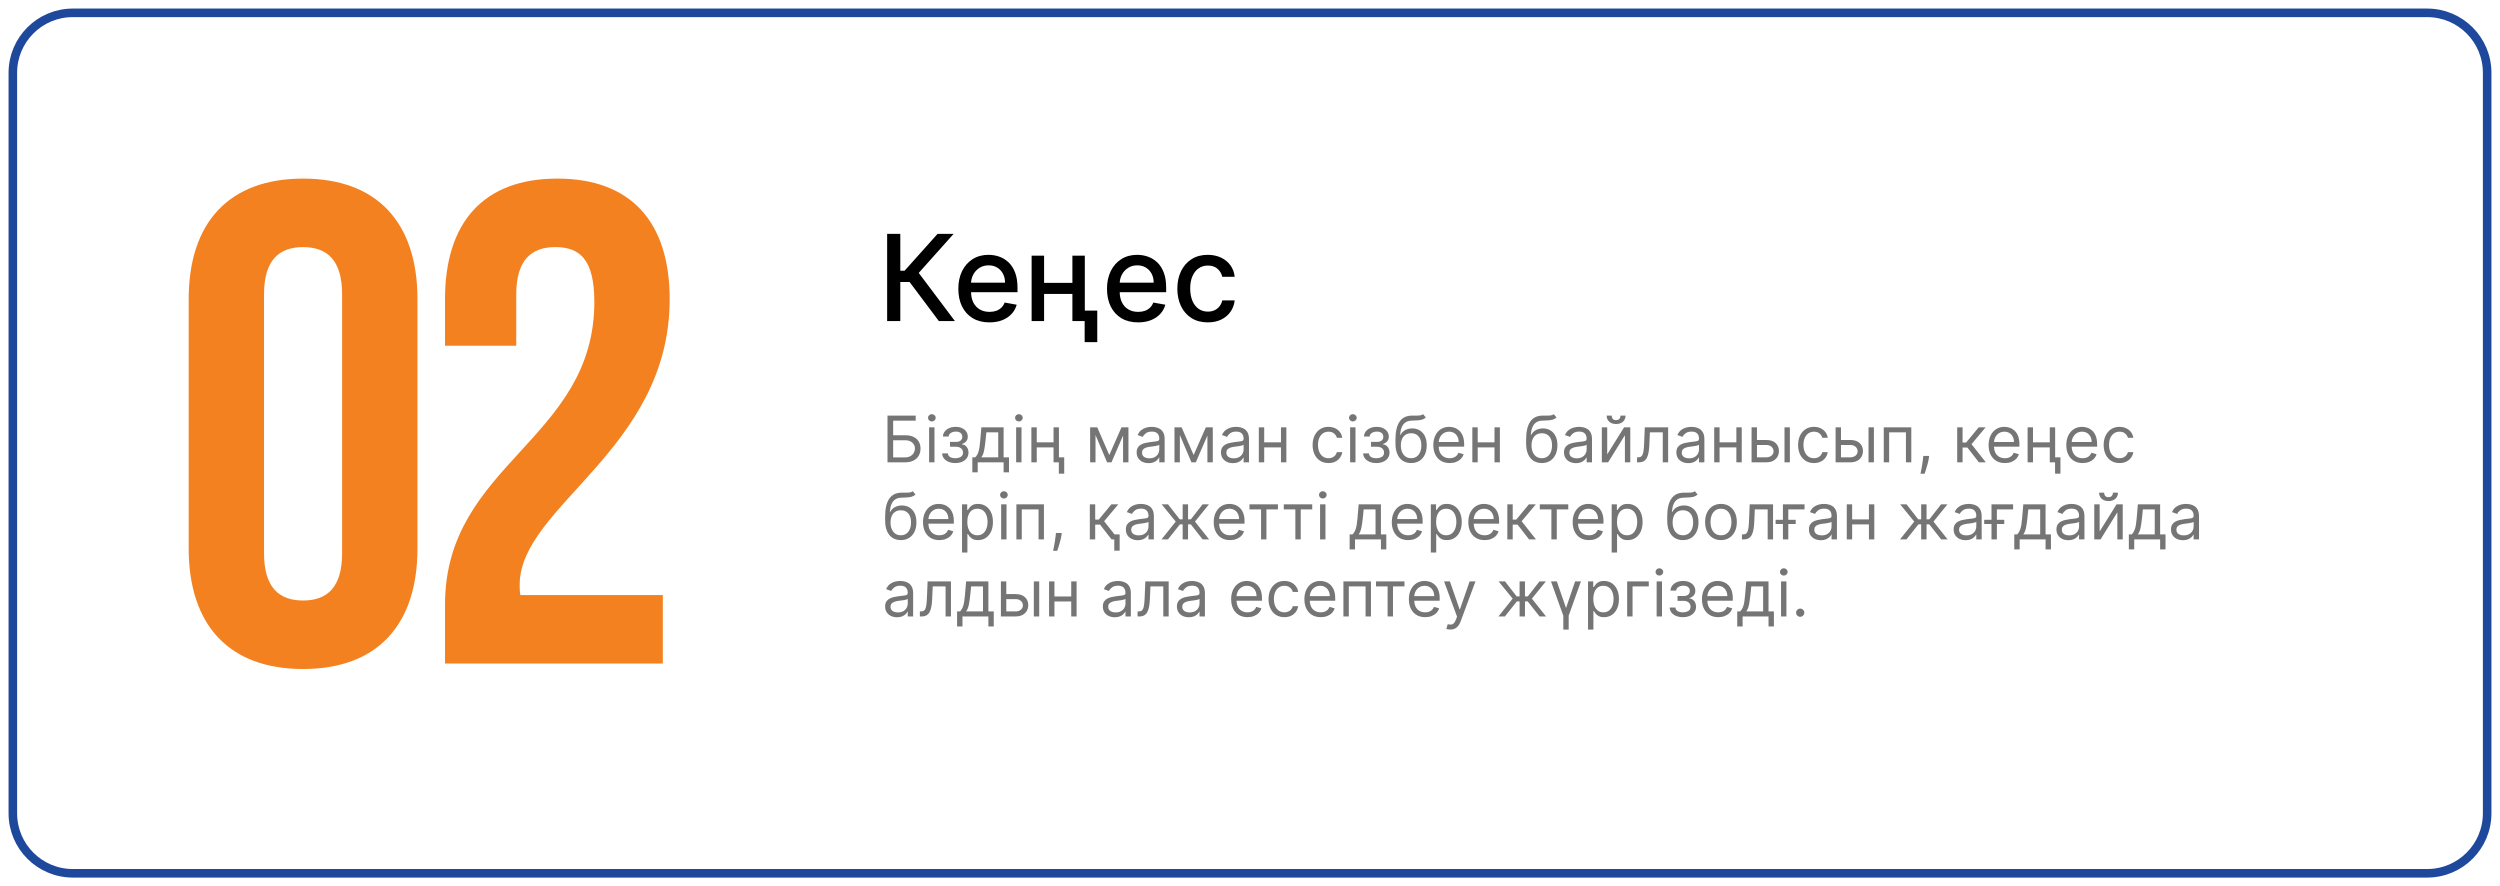
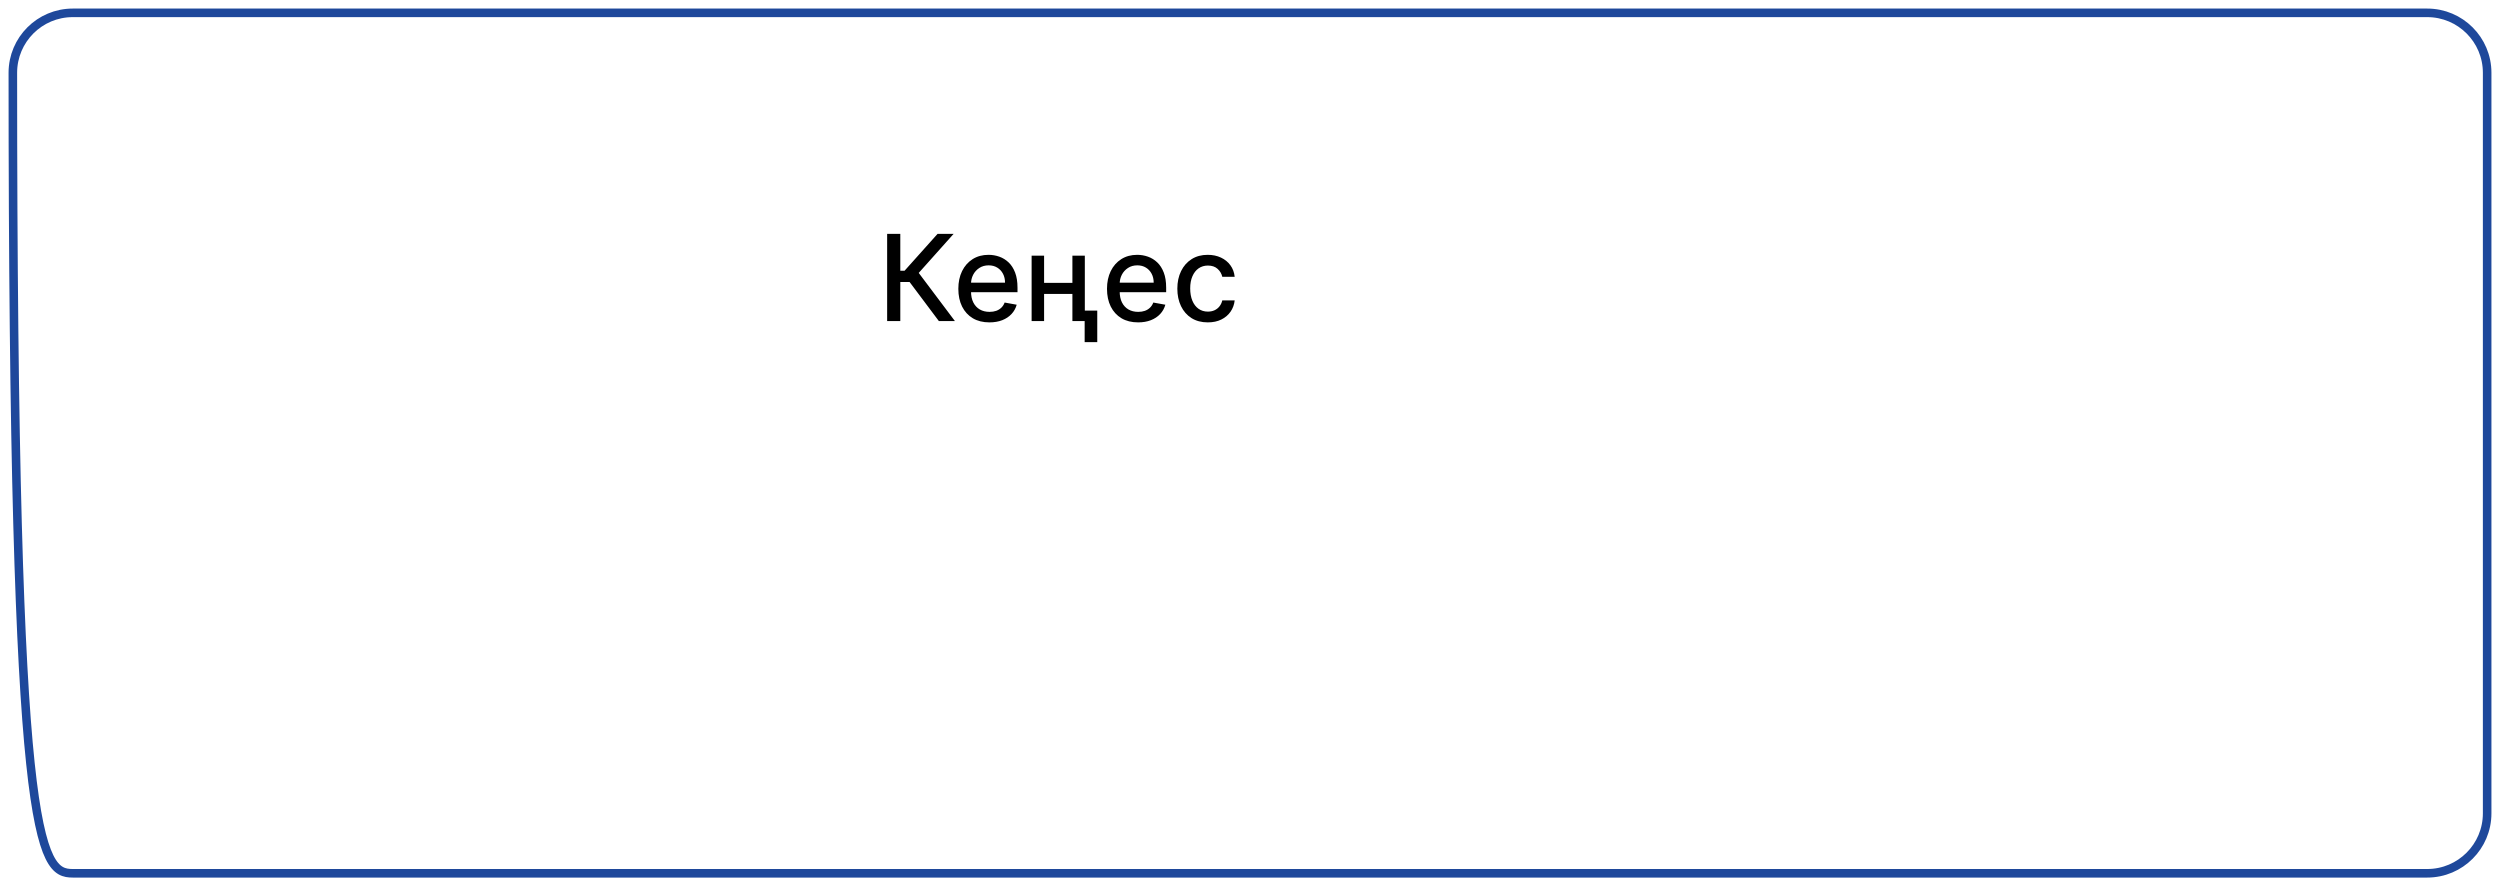
<svg xmlns="http://www.w3.org/2000/svg" width="584" height="207" viewBox="0 0 584 207" fill="none">
  <g clip-path="url(#clip0_32_377)">
    <g filter="url(#filter0_d_32_377)">
      <path d="M567 0H17C8.716 0 2 6.716 2 15V188C2 196.284 8.716 203 17 203H567C575.284 203 582 196.284 582 188V15C582 6.716 575.284 0 567 0Z" fill="white" />
-       <path d="M567 1H17C9.268 1 3 7.268 3 15V188C3 195.732 9.268 202 17 202H567C574.732 202 581 195.732 581 188V15C581 7.268 574.732 1 567 1Z" stroke="#1E489B" stroke-width="2" />
+       <path d="M567 1H17C9.268 1 3 7.268 3 15C3 195.732 9.268 202 17 202H567C574.732 202 581 195.732 581 188V15C581 7.268 574.732 1 567 1Z" stroke="#1E489B" stroke-width="2" />
    </g>
-     <path d="M61.678 68.76V129.24C61.678 137.24 65.198 140.28 70.798 140.28C76.398 140.28 79.918 137.24 79.918 129.24V68.76C79.918 60.76 76.398 57.72 70.798 57.72C65.198 57.72 61.678 60.76 61.678 68.76ZM44.078 128.12V69.88C44.078 51.96 53.518 41.72 70.798 41.72C88.078 41.72 97.518 51.96 97.518 69.88V128.12C97.518 146.04 88.078 156.28 70.798 156.28C53.518 156.28 44.078 146.04 44.078 128.12ZM138.836 70.52C138.836 60.44 135.316 57.72 129.716 57.72C124.116 57.72 120.596 60.76 120.596 68.76V80.76H103.956V69.88C103.956 51.96 112.916 41.72 130.196 41.72C147.476 41.72 156.436 51.96 156.436 69.88C156.436 105.08 121.396 118.2 121.396 136.6C121.396 137.4 121.396 138.2 121.556 139H154.836V155H103.956V141.24C103.956 108.28 138.836 102.84 138.836 70.52Z" fill="#F38120" />
    <path d="M219.318 75L212.477 65.872H210.31V75H207.237V54.636H210.31V63.237H211.314L219.01 54.636H222.759L214.615 63.754L223.067 75H219.318ZM231.136 75.308C229.631 75.308 228.335 74.987 227.248 74.344C226.167 73.694 225.332 72.783 224.742 71.609C224.159 70.43 223.867 69.047 223.867 67.463C223.867 65.899 224.159 64.52 224.742 63.327C225.332 62.133 226.154 61.202 227.208 60.533C228.269 59.863 229.508 59.528 230.927 59.528C231.789 59.528 232.624 59.671 233.433 59.956C234.241 60.241 234.967 60.688 235.61 61.298C236.253 61.908 236.76 62.7 237.131 63.675C237.503 64.642 237.688 65.819 237.688 67.204V68.258H225.548V66.031H234.775C234.775 65.249 234.616 64.556 234.298 63.953C233.979 63.343 233.532 62.863 232.955 62.511C232.385 62.16 231.716 61.984 230.947 61.984C230.112 61.984 229.382 62.19 228.759 62.601C228.143 63.005 227.665 63.535 227.327 64.192C226.996 64.841 226.83 65.547 226.83 66.31V68.05C226.83 69.07 227.009 69.939 227.367 70.655C227.732 71.371 228.239 71.918 228.888 72.296C229.538 72.667 230.297 72.852 231.165 72.852C231.729 72.852 232.243 72.773 232.707 72.614C233.171 72.448 233.572 72.203 233.91 71.878C234.248 71.553 234.506 71.152 234.685 70.675L237.499 71.182C237.274 72.01 236.87 72.736 236.286 73.359C235.71 73.976 234.984 74.456 234.109 74.801C233.24 75.139 232.249 75.308 231.136 75.308ZM251.338 66.081V68.656H243.065V66.081H251.338ZM243.9 59.727V75H240.987V59.727H243.9ZM253.416 59.727V75H250.512V59.727H253.416ZM256.319 72.564V79.922H253.376V72.564H256.319ZM265.862 75.308C264.357 75.308 263.062 74.987 261.974 74.344C260.894 73.694 260.059 72.783 259.469 71.609C258.885 70.43 258.594 69.047 258.594 67.463C258.594 65.899 258.885 64.52 259.469 63.327C260.059 62.133 260.881 61.202 261.935 60.533C262.995 59.863 264.235 59.528 265.653 59.528C266.515 59.528 267.35 59.671 268.159 59.956C268.968 60.241 269.694 60.688 270.337 61.298C270.98 61.908 271.487 62.7 271.858 63.675C272.229 64.642 272.415 65.819 272.415 67.204V68.258H260.274V66.031H269.501C269.501 65.249 269.342 64.556 269.024 63.953C268.706 63.343 268.259 62.863 267.682 62.511C267.112 62.16 266.442 61.984 265.673 61.984C264.838 61.984 264.109 62.19 263.486 62.601C262.869 63.005 262.392 63.535 262.054 64.192C261.723 64.841 261.557 65.547 261.557 66.31V68.05C261.557 69.07 261.736 69.939 262.094 70.655C262.458 71.371 262.965 71.918 263.615 72.296C264.265 72.667 265.024 72.852 265.892 72.852C266.455 72.852 266.969 72.773 267.433 72.614C267.897 72.448 268.298 72.203 268.636 71.878C268.974 71.553 269.233 71.152 269.412 70.675L272.226 71.182C272 72.01 271.596 72.736 271.013 73.359C270.436 73.976 269.71 74.456 268.835 74.801C267.967 75.139 266.976 75.308 265.862 75.308ZM282.147 75.308C280.668 75.308 279.396 74.974 278.328 74.304C277.268 73.628 276.453 72.697 275.882 71.51C275.312 70.323 275.027 68.965 275.027 67.433C275.027 65.882 275.319 64.513 275.902 63.327C276.486 62.133 277.308 61.202 278.368 60.533C279.429 59.863 280.678 59.528 282.117 59.528C283.277 59.528 284.311 59.744 285.219 60.175C286.127 60.599 286.86 61.196 287.417 61.965C287.98 62.733 288.315 63.632 288.421 64.659H285.527C285.368 63.943 285.004 63.327 284.434 62.81C283.87 62.293 283.114 62.034 282.167 62.034C281.338 62.034 280.612 62.253 279.989 62.69C279.373 63.121 278.892 63.738 278.547 64.54C278.203 65.335 278.03 66.276 278.03 67.364C278.03 68.477 278.199 69.438 278.537 70.247C278.875 71.056 279.353 71.682 279.969 72.126C280.592 72.57 281.325 72.793 282.167 72.793C282.73 72.793 283.24 72.69 283.698 72.484C284.162 72.272 284.55 71.971 284.861 71.579C285.179 71.188 285.401 70.718 285.527 70.168H288.421C288.315 71.155 287.993 72.037 287.456 72.812C286.919 73.588 286.2 74.198 285.299 74.642C284.404 75.086 283.353 75.308 282.147 75.308Z" fill="black" />
-     <path d="M207.321 108V97.091H213.905V98.263H208.642V101.672H211.412C212.193 101.672 212.852 101.8 213.388 102.055C213.928 102.311 214.336 102.672 214.613 103.137C214.894 103.602 215.034 104.151 215.034 104.783C215.034 105.415 214.894 105.972 214.613 106.455C214.336 106.938 213.928 107.316 213.388 107.59C212.852 107.863 212.193 108 211.412 108H207.321ZM208.642 106.849H211.412C211.909 106.849 212.33 106.75 212.674 106.551C213.022 106.349 213.285 106.089 213.463 105.773C213.644 105.454 213.734 105.116 213.734 104.761C213.734 104.239 213.534 103.79 213.132 103.414C212.731 103.034 212.158 102.844 211.412 102.844H208.642V106.849ZM217.038 108V99.818H218.295V108H217.038ZM217.677 98.454C217.432 98.454 217.221 98.371 217.044 98.204C216.87 98.037 216.783 97.837 216.783 97.602C216.783 97.368 216.87 97.167 217.044 97C217.221 96.834 217.432 96.75 217.677 96.75C217.922 96.75 218.132 96.834 218.306 97C218.484 97.167 218.572 97.368 218.572 97.602C218.572 97.837 218.484 98.037 218.306 98.204C218.132 98.371 217.922 98.454 217.677 98.454ZM220.086 105.912H221.429C221.457 106.281 221.624 106.562 221.93 106.754C222.238 106.945 222.64 107.041 223.133 107.041C223.638 107.041 224.069 106.938 224.428 106.732C224.786 106.523 224.966 106.185 224.966 105.72C224.966 105.447 224.898 105.209 224.763 105.006C224.628 104.8 224.438 104.641 224.193 104.527C223.948 104.413 223.659 104.357 223.325 104.357H221.919V103.227H223.325C223.826 103.227 224.195 103.114 224.433 102.886C224.675 102.659 224.795 102.375 224.795 102.034C224.795 101.668 224.666 101.375 224.406 101.155C224.147 100.931 223.78 100.82 223.304 100.82C222.824 100.82 222.425 100.928 222.105 101.145C221.786 101.358 221.617 101.633 221.599 101.97H220.278C220.292 101.53 220.427 101.141 220.683 100.804C220.939 100.463 221.287 100.196 221.727 100.005C222.167 99.809 222.672 99.712 223.24 99.712C223.815 99.712 224.314 99.813 224.737 100.015C225.163 100.214 225.491 100.486 225.722 100.83C225.956 101.171 226.074 101.558 226.074 101.991C226.074 102.453 225.944 102.826 225.685 103.11C225.426 103.394 225.101 103.597 224.71 103.717V103.803C225.019 103.824 225.287 103.923 225.514 104.101C225.745 104.275 225.925 104.504 226.052 104.788C226.18 105.069 226.244 105.379 226.244 105.72C226.244 106.217 226.111 106.651 225.845 107.02C225.578 107.386 225.213 107.67 224.747 107.872C224.282 108.071 223.751 108.17 223.155 108.17C222.576 108.17 222.057 108.076 221.599 107.888C221.141 107.696 220.777 107.432 220.507 107.094C220.241 106.754 220.101 106.359 220.086 105.912ZM227.136 110.344V106.828H227.818C227.985 106.654 228.129 106.466 228.25 106.263C228.37 106.061 228.475 105.821 228.564 105.544C228.656 105.264 228.734 104.923 228.798 104.522C228.862 104.117 228.919 103.629 228.969 103.057L229.246 99.818H234.445V106.828H235.702V110.344H234.445V108H228.393V110.344H227.136ZM229.246 106.828H233.188V100.99H230.418L230.205 103.057C230.116 103.913 230.006 104.66 229.874 105.299C229.743 105.939 229.533 106.448 229.246 106.828ZM237.37 108V99.818H238.627V108H237.37ZM238.009 98.454C237.764 98.454 237.553 98.371 237.376 98.204C237.202 98.037 237.115 97.837 237.115 97.602C237.115 97.368 237.202 97.167 237.376 97C237.553 96.834 237.764 96.75 238.009 96.75C238.255 96.75 238.464 96.834 238.638 97C238.816 97.167 238.904 97.368 238.904 97.602C238.904 97.837 238.816 98.037 238.638 98.204C238.464 98.371 238.255 98.454 238.009 98.454ZM246.406 103.334V104.506H241.889V103.334H246.406ZM242.187 99.818V108H240.93V99.818H242.187ZM247.365 99.818V108H246.107V99.818H247.365ZM248.6 106.828V110.642H247.343V106.828H248.6ZM259.13 106.295L261.985 99.818H263.178L259.641 108H258.619L255.146 99.818H256.317L259.13 106.295ZM255.913 99.818V108H254.655V99.818H255.913ZM262.347 108V99.818H263.604V108H262.347ZM268.313 108.192C267.795 108.192 267.324 108.094 266.902 107.899C266.479 107.7 266.143 107.414 265.895 107.041C265.646 106.665 265.522 106.21 265.522 105.678C265.522 105.209 265.614 104.829 265.799 104.538C265.984 104.243 266.23 104.012 266.539 103.845C266.848 103.678 267.189 103.554 267.562 103.472C267.938 103.387 268.317 103.32 268.697 103.27C269.194 103.206 269.597 103.158 269.906 103.126C270.218 103.091 270.446 103.032 270.588 102.95C270.733 102.869 270.806 102.727 270.806 102.524V102.482C270.806 101.956 270.662 101.548 270.375 101.256C270.09 100.965 269.659 100.82 269.08 100.82C268.48 100.82 268.009 100.951 267.669 101.214C267.328 101.477 267.088 101.757 266.949 102.055L265.756 101.629C265.969 101.132 266.253 100.745 266.609 100.468C266.967 100.187 267.358 99.992 267.78 99.882C268.207 99.769 268.626 99.712 269.038 99.712C269.3 99.712 269.602 99.744 269.943 99.808C270.288 99.868 270.62 99.994 270.939 100.186C271.262 100.377 271.53 100.667 271.744 101.054C271.957 101.441 272.063 101.96 272.063 102.609V108H270.806V106.892H270.742C270.657 107.07 270.515 107.26 270.316 107.462C270.117 107.664 269.853 107.837 269.522 107.979C269.192 108.121 268.789 108.192 268.313 108.192ZM268.505 107.062C269.002 107.062 269.421 106.965 269.762 106.77C270.106 106.574 270.366 106.322 270.54 106.013C270.717 105.704 270.806 105.379 270.806 105.038V103.888C270.753 103.952 270.636 104.01 270.454 104.064C270.277 104.113 270.071 104.158 269.837 104.197C269.606 104.232 269.38 104.264 269.16 104.293C268.943 104.317 268.768 104.339 268.633 104.357C268.306 104.399 268.001 104.468 267.717 104.564C267.436 104.657 267.209 104.797 267.035 104.985C266.864 105.17 266.779 105.422 266.779 105.741C266.779 106.178 266.941 106.509 267.264 106.732C267.59 106.952 268.004 107.062 268.505 107.062ZM278.832 106.295L281.687 99.818H282.88L279.343 108H278.321L274.848 99.818H276.02L278.832 106.295ZM275.615 99.818V108H274.358V99.818H275.615ZM282.049 108V99.818H283.306V108H282.049ZM288.015 108.192C287.497 108.192 287.026 108.094 286.604 107.899C286.181 107.7 285.846 107.414 285.597 107.041C285.348 106.665 285.224 106.21 285.224 105.678C285.224 105.209 285.316 104.829 285.501 104.538C285.686 104.243 285.933 104.012 286.241 103.845C286.55 103.678 286.891 103.554 287.264 103.472C287.641 103.387 288.019 103.32 288.399 103.27C288.896 103.206 289.299 103.158 289.608 103.126C289.92 103.091 290.148 103.032 290.29 102.95C290.435 102.869 290.508 102.727 290.508 102.524V102.482C290.508 101.956 290.364 101.548 290.077 101.256C289.793 100.965 289.361 100.82 288.782 100.82C288.182 100.82 287.712 100.951 287.371 101.214C287.03 101.477 286.79 101.757 286.652 102.055L285.458 101.629C285.672 101.132 285.956 100.745 286.311 100.468C286.669 100.187 287.06 99.992 287.483 99.882C287.909 99.769 288.328 99.712 288.74 99.712C289.002 99.712 289.304 99.744 289.645 99.808C289.99 99.868 290.322 99.994 290.641 100.186C290.964 100.377 291.233 100.667 291.446 101.054C291.659 101.441 291.765 101.96 291.765 102.609V108H290.508V106.892H290.444C290.359 107.07 290.217 107.26 290.018 107.462C289.819 107.664 289.555 107.837 289.224 107.979C288.894 108.121 288.491 108.192 288.015 108.192ZM288.207 107.062C288.704 107.062 289.123 106.965 289.464 106.77C289.809 106.574 290.068 106.322 290.242 106.013C290.419 105.704 290.508 105.379 290.508 105.038V103.888C290.455 103.952 290.338 104.01 290.157 104.064C289.979 104.113 289.773 104.158 289.539 104.197C289.308 104.232 289.082 104.264 288.862 104.293C288.646 104.317 288.47 104.339 288.335 104.357C288.008 104.399 287.703 104.468 287.419 104.564C287.138 104.657 286.911 104.797 286.737 104.985C286.566 105.17 286.481 105.422 286.481 105.741C286.481 106.178 286.643 106.509 286.966 106.732C287.293 106.952 287.706 107.062 288.207 107.062ZM299.536 103.334V104.506H295.019V103.334H299.536ZM295.317 99.818V108H294.06V99.818H295.317ZM300.494 99.818V108H299.237V99.818H300.494ZM310.333 108.17C309.566 108.17 308.905 107.989 308.351 107.627C307.797 107.265 307.371 106.766 307.073 106.13C306.775 105.495 306.625 104.768 306.625 103.952C306.625 103.121 306.778 102.387 307.084 101.752C307.392 101.113 307.822 100.614 308.373 100.255C308.927 99.893 309.573 99.712 310.312 99.712C310.887 99.712 311.405 99.818 311.867 100.031C312.329 100.244 312.707 100.543 313.002 100.926C313.296 101.31 313.479 101.757 313.55 102.268H312.293C312.197 101.896 311.984 101.565 311.654 101.278C311.327 100.987 310.887 100.841 310.333 100.841C309.843 100.841 309.413 100.969 309.044 101.224C308.678 101.477 308.392 101.833 308.186 102.295C307.984 102.753 307.883 103.291 307.883 103.909C307.883 104.541 307.982 105.092 308.181 105.56C308.383 106.029 308.667 106.393 309.033 106.652C309.402 106.912 309.836 107.041 310.333 107.041C310.66 107.041 310.956 106.984 311.222 106.871C311.489 106.757 311.714 106.594 311.899 106.381C312.084 106.168 312.215 105.912 312.293 105.614H313.55C313.479 106.097 313.303 106.532 313.023 106.919C312.746 107.302 312.378 107.608 311.92 107.835C311.466 108.059 310.937 108.17 310.333 108.17ZM315.388 108V99.818H316.645V108H315.388ZM316.027 98.454C315.782 98.454 315.571 98.371 315.393 98.204C315.219 98.037 315.132 97.837 315.132 97.602C315.132 97.368 315.219 97.167 315.393 97C315.571 96.834 315.782 96.75 316.027 96.75C316.272 96.75 316.482 96.834 316.656 97C316.833 97.167 316.922 97.368 316.922 97.602C316.922 97.837 316.833 98.037 316.656 98.204C316.482 98.371 316.272 98.454 316.027 98.454ZM318.436 105.912H319.778C319.807 106.281 319.974 106.562 320.279 106.754C320.588 106.945 320.989 107.041 321.483 107.041C321.987 107.041 322.419 106.938 322.777 106.732C323.136 106.523 323.315 106.185 323.315 105.72C323.315 105.447 323.248 105.209 323.113 105.006C322.978 104.8 322.788 104.641 322.543 104.527C322.298 104.413 322.009 104.357 321.675 104.357H320.268V103.227H321.675C322.175 103.227 322.545 103.114 322.783 102.886C323.024 102.659 323.145 102.375 323.145 102.034C323.145 101.668 323.015 101.375 322.756 101.155C322.497 100.931 322.129 100.82 321.653 100.82C321.174 100.82 320.775 100.928 320.455 101.145C320.135 101.358 319.967 101.633 319.949 101.97H318.628C318.642 101.53 318.777 101.141 319.033 100.804C319.288 100.463 319.636 100.196 320.077 100.005C320.517 99.809 321.021 99.712 321.589 99.712C322.165 99.712 322.664 99.813 323.086 100.015C323.512 100.214 323.841 100.486 324.072 100.83C324.306 101.171 324.423 101.558 324.423 101.991C324.423 102.453 324.294 102.826 324.034 103.11C323.775 103.394 323.45 103.597 323.06 103.717V103.803C323.369 103.824 323.637 103.923 323.864 104.101C324.095 104.275 324.274 104.504 324.402 104.788C324.53 105.069 324.594 105.379 324.594 105.72C324.594 106.217 324.461 106.651 324.194 107.02C323.928 107.386 323.562 107.67 323.097 107.872C322.632 108.071 322.101 108.17 321.504 108.17C320.925 108.17 320.407 108.076 319.949 107.888C319.491 107.696 319.127 107.432 318.857 107.094C318.591 106.754 318.45 106.359 318.436 105.912ZM332.432 96.75L333.071 97.517C332.823 97.758 332.535 97.927 332.208 98.023C331.882 98.119 331.512 98.178 331.1 98.199C330.688 98.22 330.23 98.242 329.726 98.263C329.158 98.284 328.687 98.423 328.314 98.678C327.942 98.934 327.654 99.303 327.452 99.786C327.249 100.269 327.119 100.862 327.063 101.565H327.169C327.446 101.054 327.83 100.678 328.32 100.436C328.81 100.195 329.335 100.074 329.896 100.074C330.536 100.074 331.111 100.223 331.622 100.521C332.134 100.82 332.539 101.262 332.837 101.848C333.135 102.434 333.284 103.156 333.284 104.016C333.284 104.871 333.132 105.61 332.826 106.232C332.524 106.853 332.1 107.332 331.553 107.67C331.01 108.004 330.372 108.17 329.641 108.17C328.909 108.17 328.268 107.998 327.718 107.654C327.167 107.306 326.74 106.791 326.434 106.109C326.129 105.424 325.976 104.577 325.976 103.568V102.695C325.976 100.873 326.285 99.492 326.903 98.55C327.524 97.609 328.458 97.123 329.705 97.091C330.145 97.077 330.537 97.073 330.882 97.08C331.226 97.087 331.526 97.071 331.782 97.032C332.038 96.993 332.254 96.899 332.432 96.75ZM329.641 107.041C330.134 107.041 330.559 106.917 330.914 106.668C331.273 106.42 331.548 106.07 331.74 105.619C331.931 105.164 332.027 104.63 332.027 104.016C332.027 103.419 331.93 102.911 331.734 102.492C331.542 102.073 331.267 101.754 330.909 101.533C330.55 101.313 330.12 101.203 329.619 101.203C329.254 101.203 328.925 101.265 328.634 101.39C328.343 101.514 328.094 101.697 327.888 101.938C327.682 102.18 327.523 102.474 327.409 102.822C327.299 103.17 327.24 103.568 327.233 104.016C327.233 104.932 327.448 105.665 327.878 106.216C328.307 106.766 328.895 107.041 329.641 107.041ZM338.638 108.17C337.849 108.17 337.169 107.996 336.597 107.648C336.029 107.297 335.591 106.807 335.282 106.178C334.976 105.546 334.824 104.811 334.824 103.973C334.824 103.135 334.976 102.396 335.282 101.757C335.591 101.114 336.02 100.614 336.571 100.255C337.125 99.893 337.771 99.712 338.51 99.712C338.936 99.712 339.357 99.783 339.772 99.925C340.188 100.067 340.566 100.298 340.907 100.617C341.248 100.933 341.519 101.352 341.722 101.874C341.924 102.396 342.025 103.039 342.025 103.803V104.335H335.719V103.249H340.747C340.747 102.787 340.655 102.375 340.47 102.013C340.289 101.651 340.03 101.365 339.692 101.155C339.358 100.946 338.964 100.841 338.51 100.841C338.009 100.841 337.576 100.965 337.21 101.214C336.848 101.459 336.569 101.778 336.374 102.173C336.178 102.567 336.081 102.989 336.081 103.44V104.165C336.081 104.783 336.187 105.306 336.4 105.736C336.617 106.162 336.917 106.487 337.301 106.711C337.684 106.931 338.13 107.041 338.638 107.041C338.968 107.041 339.266 106.995 339.532 106.903C339.802 106.807 340.035 106.665 340.23 106.477C340.426 106.285 340.577 106.047 340.683 105.763L341.898 106.104C341.77 106.516 341.555 106.878 341.253 107.19C340.951 107.499 340.578 107.741 340.134 107.915C339.691 108.085 339.192 108.17 338.638 108.17ZM349.414 103.334V104.506H344.896V103.334H349.414ZM345.195 99.818V108H343.938V99.818H345.195ZM350.372 99.818V108H349.115V99.818H350.372ZM362.959 96.75L363.599 97.517C363.35 97.758 363.062 97.927 362.736 98.023C362.409 98.119 362.04 98.178 361.628 98.199C361.216 98.22 360.758 98.242 360.253 98.263C359.685 98.284 359.215 98.423 358.842 98.678C358.469 98.934 358.181 99.303 357.979 99.786C357.776 100.269 357.647 100.862 357.59 101.565H357.697C357.974 101.054 358.357 100.678 358.847 100.436C359.337 100.195 359.863 100.074 360.424 100.074C361.063 100.074 361.638 100.223 362.15 100.521C362.661 100.82 363.066 101.262 363.364 101.848C363.662 102.434 363.812 103.156 363.812 104.016C363.812 104.871 363.659 105.61 363.354 106.232C363.052 106.853 362.627 107.332 362.08 107.67C361.537 108.004 360.9 108.17 360.168 108.17C359.437 108.17 358.796 107.998 358.245 107.654C357.695 107.306 357.267 106.791 356.961 106.109C356.656 105.424 356.503 104.577 356.503 103.568V102.695C356.503 100.873 356.812 99.492 357.43 98.55C358.052 97.609 358.986 97.123 360.232 97.091C360.672 97.077 361.065 97.073 361.409 97.08C361.754 97.087 362.054 97.071 362.309 97.032C362.565 96.993 362.782 96.899 362.959 96.75ZM360.168 107.041C360.662 107.041 361.086 106.917 361.441 106.668C361.8 106.42 362.075 106.07 362.267 105.619C362.459 105.164 362.555 104.63 362.555 104.016C362.555 103.419 362.457 102.911 362.262 102.492C362.07 102.073 361.795 101.754 361.436 101.533C361.077 101.313 360.648 101.203 360.147 101.203C359.781 101.203 359.453 101.265 359.161 101.39C358.87 101.514 358.622 101.697 358.416 101.938C358.21 102.18 358.05 102.474 357.936 102.822C357.826 103.17 357.768 103.568 357.76 104.016C357.76 104.932 357.975 105.665 358.405 106.216C358.835 106.766 359.422 107.041 360.168 107.041ZM368.142 108.192C367.624 108.192 367.153 108.094 366.731 107.899C366.308 107.7 365.972 107.414 365.724 107.041C365.475 106.665 365.351 106.21 365.351 105.678C365.351 105.209 365.443 104.829 365.628 104.538C365.813 104.243 366.059 104.012 366.368 103.845C366.677 103.678 367.018 103.554 367.391 103.472C367.768 103.387 368.146 103.32 368.526 103.27C369.023 103.206 369.426 103.158 369.735 103.126C370.047 103.091 370.275 103.032 370.417 102.95C370.562 102.869 370.635 102.727 370.635 102.524V102.482C370.635 101.956 370.491 101.548 370.204 101.256C369.92 100.965 369.488 100.82 368.909 100.82C368.309 100.82 367.839 100.951 367.498 101.214C367.157 101.477 366.917 101.757 366.779 102.055L365.585 101.629C365.798 101.132 366.083 100.745 366.438 100.468C366.796 100.187 367.187 99.992 367.61 99.882C368.036 99.769 368.455 99.712 368.867 99.712C369.129 99.712 369.431 99.744 369.772 99.808C370.117 99.868 370.449 99.994 370.768 100.186C371.091 100.377 371.36 100.667 371.573 101.054C371.786 101.441 371.892 101.96 371.892 102.609V108H370.635V106.892H370.571C370.486 107.07 370.344 107.26 370.145 107.462C369.946 107.664 369.682 107.837 369.351 107.979C369.021 108.121 368.618 108.192 368.142 108.192ZM368.334 107.062C368.831 107.062 369.25 106.965 369.591 106.77C369.936 106.574 370.195 106.322 370.369 106.013C370.546 105.704 370.635 105.379 370.635 105.038V103.888C370.582 103.952 370.465 104.01 370.284 104.064C370.106 104.113 369.9 104.158 369.666 104.197C369.435 104.232 369.209 104.264 368.989 104.293C368.773 104.317 368.597 104.339 368.462 104.357C368.135 104.399 367.83 104.468 367.546 104.564C367.265 104.657 367.038 104.797 366.864 104.985C366.693 105.17 366.608 105.422 366.608 105.741C366.608 106.178 366.77 106.509 367.093 106.732C367.42 106.952 367.833 107.062 368.334 107.062ZM375.444 106.146L379.386 99.818H380.834V108H379.577V101.672L375.657 108H374.187V99.818H375.444V106.146ZM378.555 97.091H379.726C379.726 97.666 379.528 98.137 379.13 98.502C378.732 98.868 378.192 99.051 377.511 99.051C376.839 99.051 376.305 98.868 375.907 98.502C375.513 98.137 375.316 97.666 375.316 97.091H376.488C376.488 97.368 376.564 97.611 376.717 97.821C376.873 98.03 377.138 98.135 377.511 98.135C377.883 98.135 378.15 98.03 378.31 97.821C378.473 97.611 378.555 97.368 378.555 97.091ZM382.412 108V106.828H382.711C382.956 106.828 383.16 106.78 383.323 106.684C383.487 106.585 383.618 106.413 383.718 106.168C383.82 105.919 383.899 105.575 383.952 105.134C384.009 104.69 384.05 104.126 384.074 103.44L384.224 99.818H389.678V108H388.421V100.99H385.417L385.289 103.909C385.26 104.58 385.2 105.172 385.108 105.683C385.019 106.191 384.882 106.617 384.698 106.961C384.517 107.306 384.275 107.565 383.973 107.739C383.671 107.913 383.293 108 382.839 108H382.412ZM394.392 108.192C393.874 108.192 393.403 108.094 392.981 107.899C392.558 107.7 392.222 107.414 391.974 107.041C391.725 106.665 391.601 106.21 391.601 105.678C391.601 105.209 391.693 104.829 391.878 104.538C392.063 104.243 392.309 104.012 392.618 103.845C392.927 103.678 393.268 103.554 393.641 103.472C394.018 103.387 394.396 103.32 394.776 103.27C395.273 103.206 395.676 103.158 395.985 103.126C396.297 103.091 396.525 103.032 396.667 102.95C396.812 102.869 396.885 102.727 396.885 102.524V102.482C396.885 101.956 396.741 101.548 396.454 101.256C396.17 100.965 395.738 100.82 395.159 100.82C394.559 100.82 394.089 100.951 393.748 101.214C393.407 101.477 393.167 101.757 393.029 102.055L391.835 101.629C392.048 101.132 392.333 100.745 392.688 100.468C393.046 100.187 393.437 99.992 393.86 99.882C394.286 99.769 394.705 99.712 395.117 99.712C395.379 99.712 395.681 99.744 396.022 99.808C396.367 99.868 396.699 99.994 397.018 100.186C397.341 100.377 397.61 100.667 397.823 101.054C398.036 101.441 398.142 101.96 398.142 102.609V108H396.885V106.892H396.821C396.736 107.07 396.594 107.26 396.395 107.462C396.196 107.664 395.932 107.837 395.601 107.979C395.271 108.121 394.868 108.192 394.392 108.192ZM394.584 107.062C395.081 107.062 395.5 106.965 395.841 106.77C396.186 106.574 396.445 106.322 396.619 106.013C396.796 105.704 396.885 105.379 396.885 105.038V103.888C396.832 103.952 396.715 104.01 396.534 104.064C396.356 104.113 396.15 104.158 395.916 104.197C395.685 104.232 395.459 104.264 395.239 104.293C395.023 104.317 394.847 104.339 394.712 104.357C394.385 104.399 394.08 104.468 393.796 104.564C393.515 104.657 393.288 104.797 393.114 104.985C392.943 105.17 392.858 105.422 392.858 105.741C392.858 106.178 393.02 106.509 393.343 106.732C393.67 106.952 394.083 107.062 394.584 107.062ZM405.913 103.334V104.506H401.396V103.334H405.913ZM401.694 99.818V108H400.437V99.818H401.694ZM406.871 99.818V108H405.614V99.818H406.871ZM410.254 102.78H412.598C413.556 102.78 414.29 103.023 414.797 103.51C415.305 103.996 415.559 104.612 415.559 105.358C415.559 105.848 415.446 106.294 415.218 106.695C414.991 107.093 414.657 107.411 414.217 107.648C413.777 107.883 413.237 108 412.598 108H409.167V99.818H410.424V106.828H412.598C413.095 106.828 413.503 106.697 413.823 106.434C414.142 106.171 414.302 105.834 414.302 105.422C414.302 104.989 414.142 104.635 413.823 104.362C413.503 104.088 413.095 103.952 412.598 103.952H410.254V102.78ZM416.859 108V99.818H418.116V108H416.859ZM423.741 108.17C422.974 108.17 422.313 107.989 421.759 107.627C421.206 107.265 420.779 106.766 420.481 106.13C420.183 105.495 420.034 104.768 420.034 103.952C420.034 103.121 420.186 102.387 420.492 101.752C420.801 101.113 421.23 100.614 421.781 100.255C422.335 99.893 422.981 99.712 423.72 99.712C424.295 99.712 424.813 99.818 425.275 100.031C425.737 100.244 426.115 100.543 426.41 100.926C426.704 101.31 426.887 101.757 426.958 102.268H425.701C425.605 101.896 425.392 101.565 425.062 101.278C424.735 100.987 424.295 100.841 423.741 100.841C423.251 100.841 422.821 100.969 422.452 101.224C422.086 101.477 421.8 101.833 421.594 102.295C421.392 102.753 421.291 103.291 421.291 103.909C421.291 104.541 421.39 105.092 421.589 105.56C421.791 106.029 422.076 106.393 422.441 106.652C422.811 106.912 423.244 107.041 423.741 107.041C424.068 107.041 424.364 106.984 424.631 106.871C424.897 106.757 425.122 106.594 425.307 106.381C425.492 106.168 425.623 105.912 425.701 105.614H426.958C426.887 106.097 426.712 106.532 426.431 106.919C426.154 107.302 425.786 107.608 425.328 107.835C424.874 108.059 424.345 108.17 423.741 108.17ZM429.883 102.78H432.226C433.185 102.78 433.919 103.023 434.426 103.51C434.934 103.996 435.188 104.612 435.188 105.358C435.188 105.848 435.074 106.294 434.847 106.695C434.62 107.093 434.286 107.411 433.846 107.648C433.405 107.883 432.866 108 432.226 108H428.796V99.818H430.053V106.828H432.226C432.724 106.828 433.132 106.697 433.452 106.434C433.771 106.171 433.931 105.834 433.931 105.422C433.931 104.989 433.771 104.635 433.452 104.362C433.132 104.088 432.724 103.952 432.226 103.952H429.883V102.78ZM436.488 108V99.818H437.745V108H436.488ZM440.046 108V99.818H446.481V108H445.224V100.99H441.303V108H440.046ZM450.652 106.509L450.566 107.084C450.506 107.489 450.414 107.922 450.289 108.384C450.169 108.845 450.043 109.28 449.911 109.689C449.78 110.097 449.671 110.422 449.586 110.663H448.627C448.674 110.436 448.734 110.136 448.809 109.763C448.883 109.39 448.958 108.973 449.032 108.511C449.11 108.053 449.174 107.585 449.224 107.105L449.288 106.509H450.652ZM457.199 108V99.818H458.456V103.376H459.287L462.228 99.818H463.847L460.545 103.76L463.89 108H462.27L459.586 104.548H458.456V108H457.199ZM468.35 108.17C467.561 108.17 466.881 107.996 466.309 107.648C465.741 107.297 465.303 106.807 464.994 106.178C464.688 105.546 464.536 104.811 464.536 103.973C464.536 103.135 464.688 102.396 464.994 101.757C465.303 101.114 465.732 100.614 466.283 100.255C466.837 99.893 467.483 99.712 468.222 99.712C468.648 99.712 469.069 99.783 469.484 99.925C469.9 100.067 470.278 100.298 470.619 100.617C470.96 100.933 471.231 101.352 471.434 101.874C471.636 102.396 471.737 103.039 471.737 103.803V104.335H465.43V103.249H470.459C470.459 102.787 470.367 102.375 470.182 102.013C470.001 101.651 469.742 101.365 469.404 101.155C469.07 100.946 468.676 100.841 468.222 100.841C467.721 100.841 467.288 100.965 466.922 101.214C466.56 101.459 466.281 101.778 466.086 102.173C465.89 102.567 465.793 102.989 465.793 103.44V104.165C465.793 104.783 465.899 105.306 466.112 105.736C466.329 106.162 466.629 106.487 467.013 106.711C467.396 106.931 467.842 107.041 468.35 107.041C468.68 107.041 468.978 106.995 469.244 106.903C469.514 106.807 469.747 106.665 469.942 106.477C470.138 106.285 470.288 106.047 470.395 105.763L471.609 106.104C471.482 106.516 471.267 106.878 470.965 107.19C470.663 107.499 470.29 107.741 469.846 107.915C469.402 108.085 468.903 108.17 468.35 108.17ZM479.125 103.334V104.506H474.608V103.334H479.125ZM474.907 99.818V108H473.65V99.818H474.907ZM480.084 99.818V108H478.827V99.818H480.084ZM481.32 106.828V110.642H480.063V106.828H481.32ZM486.499 108.17C485.711 108.17 485.031 107.996 484.459 107.648C483.891 107.297 483.452 106.807 483.143 106.178C482.838 105.546 482.685 104.811 482.685 103.973C482.685 103.135 482.838 102.396 483.143 101.757C483.452 101.114 483.882 100.614 484.432 100.255C484.986 99.893 485.632 99.712 486.371 99.712C486.797 99.712 487.218 99.783 487.634 99.925C488.049 100.067 488.427 100.298 488.768 100.617C489.109 100.933 489.381 101.352 489.583 101.874C489.786 102.396 489.887 103.039 489.887 103.803V104.335H483.58V103.249H488.608C488.608 102.787 488.516 102.375 488.331 102.013C488.15 101.651 487.891 101.365 487.554 101.155C487.22 100.946 486.826 100.841 486.371 100.841C485.87 100.841 485.437 100.965 485.071 101.214C484.709 101.459 484.43 101.778 484.235 102.173C484.04 102.567 483.942 102.989 483.942 103.44V104.165C483.942 104.783 484.049 105.306 484.262 105.736C484.478 106.162 484.778 106.487 485.162 106.711C485.545 106.931 485.991 107.041 486.499 107.041C486.829 107.041 487.127 106.995 487.394 106.903C487.664 106.807 487.896 106.665 488.092 106.477C488.287 106.285 488.438 106.047 488.544 105.763L489.759 106.104C489.631 106.516 489.416 106.878 489.114 107.19C488.813 107.499 488.44 107.741 487.996 107.915C487.552 108.085 487.053 108.17 486.499 108.17ZM495.123 108.17C494.356 108.17 493.695 107.989 493.141 107.627C492.587 107.265 492.161 106.766 491.863 106.13C491.565 105.495 491.415 104.768 491.415 103.952C491.415 103.121 491.568 102.387 491.874 101.752C492.183 101.113 492.612 100.614 493.163 100.255C493.717 99.893 494.363 99.712 495.102 99.712C495.677 99.712 496.195 99.818 496.657 100.031C497.119 100.244 497.497 100.543 497.792 100.926C498.086 101.31 498.269 101.757 498.34 102.268H497.083C496.987 101.896 496.774 101.565 496.444 101.278C496.117 100.987 495.677 100.841 495.123 100.841C494.633 100.841 494.203 100.969 493.834 101.224C493.468 101.477 493.182 101.833 492.976 102.295C492.774 102.753 492.673 103.291 492.673 103.909C492.673 104.541 492.772 105.092 492.971 105.56C493.173 106.029 493.457 106.393 493.823 106.652C494.192 106.912 494.626 107.041 495.123 107.041C495.45 107.041 495.746 106.984 496.012 106.871C496.279 106.757 496.504 106.594 496.689 106.381C496.874 106.168 497.005 105.912 497.083 105.614H498.34C498.269 106.097 498.093 106.532 497.813 106.919C497.536 107.302 497.168 107.608 496.71 107.835C496.256 108.059 495.727 108.17 495.123 108.17ZM213.223 114.75L213.862 115.517C213.614 115.759 213.326 115.927 212.999 116.023C212.673 116.119 212.303 116.178 211.891 116.199C211.479 116.22 211.021 116.241 210.517 116.263C209.949 116.284 209.478 116.423 209.105 116.678C208.733 116.934 208.445 117.303 208.243 117.786C208.04 118.269 207.911 118.862 207.854 119.565H207.96C208.237 119.054 208.621 118.678 209.111 118.436C209.601 118.195 210.126 118.074 210.688 118.074C211.327 118.074 211.902 118.223 212.413 118.521C212.925 118.82 213.33 119.262 213.628 119.848C213.926 120.434 214.075 121.156 214.075 122.016C214.075 122.871 213.923 123.61 213.617 124.232C213.315 124.853 212.891 125.332 212.344 125.67C211.801 126.004 211.163 126.17 210.432 126.17C209.7 126.17 209.059 125.998 208.509 125.654C207.958 125.306 207.531 124.791 207.225 124.109C206.92 123.424 206.767 122.577 206.767 121.568V120.695C206.767 118.873 207.076 117.491 207.694 116.55C208.315 115.609 209.249 115.123 210.496 115.091C210.936 115.077 211.328 115.073 211.673 115.08C212.017 115.087 212.317 115.071 212.573 115.032C212.829 114.993 213.045 114.899 213.223 114.75ZM210.432 125.041C210.925 125.041 211.35 124.917 211.705 124.668C212.064 124.42 212.339 124.07 212.531 123.619C212.722 123.164 212.818 122.63 212.818 122.016C212.818 121.419 212.721 120.911 212.525 120.492C212.333 120.073 212.058 119.754 211.7 119.533C211.341 119.313 210.911 119.203 210.411 119.203C210.045 119.203 209.716 119.265 209.425 119.39C209.134 119.514 208.885 119.697 208.679 119.938C208.473 120.18 208.314 120.474 208.2 120.822C208.09 121.17 208.031 121.568 208.024 122.016C208.024 122.932 208.239 123.665 208.669 124.216C209.098 124.766 209.686 125.041 210.432 125.041ZM219.429 126.17C218.64 126.17 217.96 125.996 217.388 125.648C216.82 125.297 216.382 124.807 216.073 124.178C215.767 123.546 215.615 122.811 215.615 121.973C215.615 121.135 215.767 120.396 216.073 119.757C216.382 119.114 216.811 118.614 217.362 118.255C217.916 117.893 218.562 117.712 219.301 117.712C219.727 117.712 220.148 117.783 220.563 117.925C220.979 118.067 221.357 118.298 221.698 118.617C222.039 118.933 222.31 119.352 222.513 119.874C222.715 120.396 222.816 121.039 222.816 121.803V122.335H216.51V121.249H221.538C221.538 120.787 221.446 120.375 221.261 120.013C221.08 119.651 220.821 119.365 220.483 119.155C220.15 118.946 219.755 118.841 219.301 118.841C218.8 118.841 218.367 118.965 218.001 119.214C217.639 119.459 217.36 119.778 217.165 120.173C216.969 120.567 216.872 120.989 216.872 121.44V122.165C216.872 122.783 216.978 123.306 217.191 123.736C217.408 124.162 217.708 124.487 218.092 124.711C218.475 124.931 218.921 125.041 219.429 125.041C219.759 125.041 220.057 124.995 220.324 124.903C220.593 124.807 220.826 124.665 221.021 124.477C221.217 124.285 221.368 124.047 221.474 123.763L222.689 124.104C222.561 124.516 222.346 124.878 222.044 125.19C221.742 125.499 221.369 125.741 220.925 125.915C220.482 126.085 219.983 126.17 219.429 126.17ZM224.729 129.068V117.818H225.943V119.118H226.092C226.185 118.976 226.313 118.795 226.476 118.575C226.643 118.351 226.881 118.152 227.19 117.978C227.502 117.8 227.925 117.712 228.457 117.712C229.146 117.712 229.754 117.884 230.279 118.228C230.805 118.573 231.215 119.061 231.51 119.693C231.804 120.325 231.952 121.071 231.952 121.93C231.952 122.797 231.804 123.548 231.51 124.184C231.215 124.816 230.806 125.306 230.284 125.654C229.762 125.998 229.161 126.17 228.479 126.17C227.953 126.17 227.532 126.083 227.216 125.909C226.9 125.732 226.657 125.531 226.487 125.308C226.316 125.08 226.185 124.892 226.092 124.743H225.986V129.068H224.729ZM225.964 121.909C225.964 122.527 226.055 123.072 226.236 123.544C226.417 124.013 226.682 124.381 227.03 124.647C227.378 124.91 227.804 125.041 228.308 125.041C228.834 125.041 229.272 124.903 229.624 124.626C229.979 124.345 230.245 123.969 230.423 123.496C230.604 123.021 230.695 122.491 230.695 121.909C230.695 121.334 230.606 120.815 230.428 120.354C230.254 119.888 229.99 119.521 229.635 119.251C229.283 118.978 228.841 118.841 228.308 118.841C227.797 118.841 227.367 118.971 227.019 119.23C226.671 119.485 226.408 119.844 226.231 120.306C226.053 120.764 225.964 121.298 225.964 121.909ZM233.869 126V117.818H235.126V126H233.869ZM234.509 116.455C234.263 116.455 234.052 116.371 233.875 116.204C233.701 116.037 233.614 115.837 233.614 115.602C233.614 115.368 233.701 115.167 233.875 115C234.052 114.833 234.263 114.75 234.509 114.75C234.754 114.75 234.963 114.833 235.137 115C235.315 115.167 235.403 115.368 235.403 115.602C235.403 115.837 235.315 116.037 235.137 116.204C234.963 116.371 234.754 116.455 234.509 116.455ZM237.429 126V117.818H243.864V126H242.606V118.99H238.686V126H237.429ZM248.034 124.509L247.949 125.084C247.889 125.489 247.796 125.922 247.672 126.384C247.551 126.845 247.425 127.28 247.294 127.689C247.163 128.097 247.054 128.422 246.969 128.663H246.01C246.056 128.436 246.117 128.136 246.191 127.763C246.266 127.39 246.34 126.973 246.415 126.511C246.493 126.053 246.557 125.585 246.607 125.105L246.671 124.509H248.034ZM254.582 126V117.818H255.839V121.376H256.67L259.611 117.818H261.23L257.927 121.76L261.273 126H259.653L256.969 122.548H255.839V126H254.582ZM261.55 124.828V128.642H260.292V124.828H261.55ZM265.794 126.192C265.275 126.192 264.805 126.094 264.382 125.899C263.959 125.7 263.624 125.414 263.375 125.041C263.127 124.665 263.002 124.21 263.002 123.678C263.002 123.209 263.095 122.829 263.279 122.538C263.464 122.243 263.711 122.012 264.02 121.845C264.329 121.678 264.67 121.554 265.043 121.472C265.419 121.387 265.797 121.32 266.177 121.27C266.674 121.206 267.077 121.158 267.386 121.126C267.699 121.091 267.926 121.032 268.068 120.95C268.214 120.869 268.286 120.727 268.286 120.524V120.482C268.286 119.956 268.143 119.548 267.855 119.256C267.571 118.965 267.139 118.82 266.561 118.82C265.96 118.82 265.49 118.951 265.149 119.214C264.808 119.477 264.568 119.757 264.43 120.055L263.237 119.629C263.45 119.132 263.734 118.745 264.089 118.468C264.448 118.187 264.838 117.992 265.261 117.882C265.687 117.768 266.106 117.712 266.518 117.712C266.781 117.712 267.083 117.744 267.424 117.808C267.768 117.868 268.1 117.994 268.42 118.186C268.743 118.377 269.011 118.667 269.224 119.054C269.437 119.441 269.544 119.96 269.544 120.609V126H268.286V124.892H268.223C268.137 125.07 267.995 125.26 267.796 125.462C267.598 125.664 267.333 125.837 267.003 125.979C266.672 126.121 266.269 126.192 265.794 126.192ZM265.985 125.062C266.483 125.062 266.902 124.965 267.242 124.77C267.587 124.574 267.846 124.322 268.02 124.013C268.198 123.704 268.286 123.379 268.286 123.038V121.888C268.233 121.952 268.116 122.01 267.935 122.064C267.757 122.113 267.551 122.158 267.317 122.197C267.086 122.232 266.861 122.264 266.641 122.293C266.424 122.317 266.248 122.339 266.113 122.357C265.786 122.399 265.481 122.468 265.197 122.564C264.916 122.657 264.689 122.797 264.515 122.985C264.345 123.17 264.259 123.422 264.259 123.741C264.259 124.178 264.421 124.509 264.744 124.732C265.071 124.952 265.485 125.062 265.985 125.062ZM271.327 126L274.651 121.845L271.369 117.818H272.861L275.588 121.312H276.27V117.818H277.527V121.312H278.188L280.915 117.818H282.406L279.146 121.845L282.449 126H280.936L278.166 122.484H277.527V126H276.27V122.484H275.631L272.839 126H271.327ZM287.339 126.17C286.55 126.17 285.87 125.996 285.299 125.648C284.73 125.297 284.292 124.807 283.983 124.178C283.678 123.546 283.525 122.811 283.525 121.973C283.525 121.135 283.678 120.396 283.983 119.757C284.292 119.114 284.722 118.614 285.272 118.255C285.826 117.893 286.472 117.712 287.211 117.712C287.637 117.712 288.058 117.783 288.473 117.925C288.889 118.067 289.267 118.298 289.608 118.617C289.949 118.933 290.221 119.352 290.423 119.874C290.625 120.396 290.727 121.039 290.727 121.803V122.335H284.42V121.249H289.448C289.448 120.787 289.356 120.375 289.171 120.013C288.99 119.651 288.731 119.365 288.393 119.155C288.06 118.946 287.665 118.841 287.211 118.841C286.71 118.841 286.277 118.965 285.911 119.214C285.549 119.459 285.27 119.778 285.075 120.173C284.88 120.567 284.782 120.989 284.782 121.44V122.165C284.782 122.783 284.888 123.306 285.102 123.736C285.318 124.162 285.618 124.487 286.002 124.711C286.385 124.931 286.831 125.041 287.339 125.041C287.669 125.041 287.967 124.995 288.234 124.903C288.504 124.807 288.736 124.665 288.931 124.477C289.127 124.285 289.278 124.047 289.384 123.763L290.599 124.104C290.471 124.516 290.256 124.878 289.954 125.19C289.652 125.499 289.279 125.741 288.836 125.915C288.392 126.085 287.893 126.17 287.339 126.17ZM291.877 118.99V117.818H298.525V118.99H295.84V126H294.583V118.99H291.877ZM299.89 118.99V117.818H306.538V118.99H303.853V126H302.596V118.99H299.89ZM308.371 126V117.818H309.628V126H308.371ZM309.01 116.455C308.765 116.455 308.554 116.371 308.377 116.204C308.203 116.037 308.116 115.837 308.116 115.602C308.116 115.368 308.203 115.167 308.377 115C308.554 114.833 308.765 114.75 309.01 114.75C309.256 114.75 309.465 114.833 309.639 115C309.817 115.167 309.905 115.368 309.905 115.602C309.905 115.837 309.817 116.037 309.639 116.204C309.465 116.371 309.256 116.455 309.01 116.455ZM315.276 128.344V124.828H315.958C316.125 124.654 316.269 124.466 316.389 124.263C316.51 124.061 316.615 123.821 316.704 123.544C316.796 123.264 316.874 122.923 316.938 122.522C317.002 122.117 317.059 121.629 317.108 121.057L317.385 117.818H322.584V124.828H323.841V128.344H322.584V126H316.533V128.344H315.276ZM317.385 124.828H321.327V118.99H318.557L318.344 121.057C318.255 121.913 318.145 122.66 318.014 123.299C317.883 123.939 317.673 124.448 317.385 124.828ZM328.94 126.17C328.152 126.17 327.472 125.996 326.9 125.648C326.332 125.297 325.893 124.807 325.585 124.178C325.279 123.546 325.126 122.811 325.126 121.973C325.126 121.135 325.279 120.396 325.585 119.757C325.893 119.114 326.323 118.614 326.874 118.255C327.428 117.893 328.074 117.712 328.812 117.712C329.239 117.712 329.659 117.783 330.075 117.925C330.49 118.067 330.869 118.298 331.21 118.617C331.55 118.933 331.822 119.352 332.025 119.874C332.227 120.396 332.328 121.039 332.328 121.803V122.335H326.021V121.249H331.05C331.05 120.787 330.957 120.375 330.773 120.013C330.592 119.651 330.332 119.365 329.995 119.155C329.661 118.946 329.267 118.841 328.812 118.841C328.312 118.841 327.879 118.965 327.513 119.214C327.151 119.459 326.872 119.778 326.676 120.173C326.481 120.567 326.384 120.989 326.384 121.44V122.165C326.384 122.783 326.49 123.306 326.703 123.736C326.92 124.162 327.22 124.487 327.603 124.711C327.987 124.931 328.433 125.041 328.94 125.041C329.271 125.041 329.569 124.995 329.835 124.903C330.105 124.807 330.338 124.665 330.533 124.477C330.728 124.285 330.879 124.047 330.986 123.763L332.2 124.104C332.072 124.516 331.858 124.878 331.556 125.19C331.254 125.499 330.881 125.741 330.437 125.915C329.993 126.085 329.494 126.17 328.94 126.17ZM334.24 129.068V117.818H335.455V119.118H335.604C335.696 118.976 335.824 118.795 335.988 118.575C336.154 118.351 336.392 118.152 336.701 117.978C337.014 117.8 337.436 117.712 337.969 117.712C338.658 117.712 339.265 117.884 339.791 118.228C340.316 118.573 340.727 119.061 341.021 119.693C341.316 120.325 341.463 121.071 341.463 121.93C341.463 122.797 341.316 123.548 341.021 124.184C340.727 124.816 340.318 125.306 339.796 125.654C339.274 125.998 338.672 126.17 337.99 126.17C337.465 126.17 337.044 126.083 336.728 125.909C336.412 125.732 336.169 125.531 335.998 125.308C335.828 125.08 335.696 124.892 335.604 124.743H335.498V129.068H334.24ZM335.476 121.909C335.476 122.527 335.567 123.072 335.748 123.544C335.929 124.013 336.194 124.381 336.542 124.647C336.89 124.91 337.316 125.041 337.82 125.041C338.346 125.041 338.784 124.903 339.136 124.626C339.491 124.345 339.757 123.969 339.935 123.496C340.116 123.021 340.206 122.491 340.206 121.909C340.206 121.334 340.118 120.815 339.94 120.354C339.766 119.888 339.501 119.521 339.146 119.251C338.795 118.978 338.353 118.841 337.82 118.841C337.309 118.841 336.879 118.971 336.531 119.23C336.183 119.485 335.92 119.844 335.743 120.306C335.565 120.764 335.476 121.298 335.476 121.909ZM346.811 126.17C346.023 126.17 345.343 125.996 344.771 125.648C344.203 125.297 343.765 124.807 343.456 124.178C343.15 123.546 342.998 122.811 342.998 121.973C342.998 121.135 343.15 120.396 343.456 119.757C343.765 119.114 344.194 118.614 344.745 118.255C345.299 117.893 345.945 117.712 346.684 117.712C347.11 117.712 347.531 117.783 347.946 117.925C348.362 118.067 348.74 118.298 349.081 118.617C349.422 118.933 349.693 119.352 349.896 119.874C350.098 120.396 350.199 121.039 350.199 121.803V122.335H343.892V121.249H348.921C348.921 120.787 348.828 120.375 348.644 120.013C348.463 119.651 348.203 119.365 347.866 119.155C347.532 118.946 347.138 118.841 346.684 118.841C346.183 118.841 345.75 118.965 345.384 119.214C345.022 119.459 344.743 119.778 344.548 120.173C344.352 120.567 344.255 120.989 344.255 121.44V122.165C344.255 122.783 344.361 123.306 344.574 123.736C344.791 124.162 345.091 124.487 345.474 124.711C345.858 124.931 346.304 125.041 346.811 125.041C347.142 125.041 347.44 124.995 347.706 124.903C347.976 124.807 348.209 124.665 348.404 124.477C348.599 124.285 348.75 124.047 348.857 123.763L350.071 124.104C349.944 124.516 349.729 124.878 349.427 125.19C349.125 125.499 348.752 125.741 348.308 125.915C347.864 126.085 347.365 126.17 346.811 126.17ZM352.112 126V117.818H353.369V121.376H354.2L357.14 117.818H358.759L355.457 121.76L358.802 126H357.183L354.498 122.548H353.369V126H352.112ZM359.699 118.99V117.818H366.347V118.99H363.662V126H362.405V118.99H359.699ZM371.186 126.17C370.398 126.17 369.718 125.996 369.146 125.648C368.578 125.297 368.14 124.807 367.831 124.178C367.525 123.546 367.373 122.811 367.373 121.973C367.373 121.135 367.525 120.396 367.831 119.757C368.14 119.114 368.569 118.614 369.12 118.255C369.674 117.893 370.32 117.712 371.059 117.712C371.485 117.712 371.906 117.783 372.321 117.925C372.737 118.067 373.115 118.298 373.456 118.617C373.797 118.933 374.068 119.352 374.271 119.874C374.473 120.396 374.574 121.039 374.574 121.803V122.335H368.267V121.249H373.296C373.296 120.787 373.203 120.375 373.019 120.013C372.838 119.651 372.578 119.365 372.241 119.155C371.907 118.946 371.513 118.841 371.059 118.841C370.558 118.841 370.125 118.965 369.759 119.214C369.397 119.459 369.118 119.778 368.923 120.173C368.727 120.567 368.63 120.989 368.63 121.44V122.165C368.63 122.783 368.736 123.306 368.949 123.736C369.166 124.162 369.466 124.487 369.849 124.711C370.233 124.931 370.679 125.041 371.186 125.041C371.517 125.041 371.815 124.995 372.081 124.903C372.351 124.807 372.584 124.665 372.779 124.477C372.974 124.285 373.125 124.047 373.232 123.763L374.446 124.104C374.319 124.516 374.104 124.878 373.802 125.19C373.5 125.499 373.127 125.741 372.683 125.915C372.239 126.085 371.74 126.17 371.186 126.17ZM376.487 129.068V117.818H377.701V119.118H377.85C377.942 118.976 378.07 118.795 378.234 118.575C378.401 118.351 378.638 118.152 378.947 117.978C379.26 117.8 379.683 117.712 380.215 117.712C380.904 117.712 381.511 117.884 382.037 118.228C382.563 118.573 382.973 119.061 383.267 119.693C383.562 120.325 383.71 121.071 383.71 121.93C383.71 122.797 383.562 123.548 383.267 124.184C382.973 124.816 382.564 125.306 382.042 125.654C381.52 125.998 380.918 126.17 380.237 126.17C379.711 126.17 379.29 126.083 378.974 125.909C378.658 125.732 378.415 125.531 378.244 125.308C378.074 125.08 377.942 124.892 377.85 124.743H377.744V129.068H376.487ZM377.722 121.909C377.722 122.527 377.813 123.072 377.994 123.544C378.175 124.013 378.44 124.381 378.788 124.647C379.136 124.91 379.562 125.041 380.066 125.041C380.592 125.041 381.03 124.903 381.382 124.626C381.737 124.345 382.003 123.969 382.181 123.496C382.362 123.021 382.452 122.491 382.452 121.909C382.452 121.334 382.364 120.815 382.186 120.354C382.012 119.888 381.748 119.521 381.392 119.251C381.041 118.978 380.599 118.841 380.066 118.841C379.555 118.841 379.125 118.971 378.777 119.23C378.429 119.485 378.166 119.844 377.989 120.306C377.811 120.764 377.722 121.298 377.722 121.909ZM395.918 114.75L396.558 115.517C396.309 115.759 396.021 115.927 395.695 116.023C395.368 116.119 394.999 116.178 394.587 116.199C394.175 116.22 393.717 116.241 393.212 116.263C392.644 116.284 392.174 116.423 391.801 116.678C391.428 116.934 391.14 117.303 390.938 117.786C390.735 118.269 390.606 118.862 390.549 119.565H390.656C390.933 119.054 391.316 118.678 391.806 118.436C392.296 118.195 392.822 118.074 393.383 118.074C394.022 118.074 394.597 118.223 395.109 118.521C395.62 118.82 396.025 119.262 396.323 119.848C396.621 120.434 396.771 121.156 396.771 122.016C396.771 122.871 396.618 123.61 396.312 124.232C396.011 124.853 395.586 125.332 395.039 125.67C394.496 126.004 393.859 126.17 393.127 126.17C392.396 126.17 391.755 125.998 391.204 125.654C390.654 125.306 390.226 124.791 389.92 124.109C389.615 123.424 389.462 122.577 389.462 121.568V120.695C389.462 118.873 389.771 117.491 390.389 116.55C391.011 115.609 391.945 115.123 393.191 115.091C393.631 115.077 394.024 115.073 394.368 115.08C394.713 115.087 395.013 115.071 395.268 115.032C395.524 114.993 395.741 114.899 395.918 114.75ZM393.127 125.041C393.621 125.041 394.045 124.917 394.4 124.668C394.759 124.42 395.034 124.07 395.226 123.619C395.418 123.164 395.513 122.63 395.513 122.016C395.513 121.419 395.416 120.911 395.221 120.492C395.029 120.073 394.754 119.754 394.395 119.533C394.036 119.313 393.607 119.203 393.106 119.203C392.74 119.203 392.412 119.265 392.12 119.39C391.829 119.514 391.581 119.697 391.375 119.938C391.169 120.18 391.009 120.474 390.895 120.822C390.785 121.17 390.727 121.568 390.719 122.016C390.719 122.932 390.934 123.665 391.364 124.216C391.794 124.766 392.381 125.041 393.127 125.041ZM402.017 126.17C401.279 126.17 400.631 125.995 400.073 125.643C399.519 125.292 399.086 124.8 398.773 124.168C398.464 123.536 398.31 122.797 398.31 121.952C398.31 121.099 398.464 120.355 398.773 119.72C399.086 119.084 399.519 118.591 400.073 118.239C400.631 117.887 401.279 117.712 402.017 117.712C402.756 117.712 403.402 117.887 403.956 118.239C404.514 118.591 404.947 119.084 405.256 119.72C405.569 120.355 405.725 121.099 405.725 121.952C405.725 122.797 405.569 123.536 405.256 124.168C404.947 124.8 404.514 125.292 403.956 125.643C403.402 125.995 402.756 126.17 402.017 126.17ZM402.017 125.041C402.578 125.041 403.04 124.897 403.402 124.61C403.765 124.322 404.033 123.944 404.207 123.475C404.381 123.006 404.468 122.499 404.468 121.952C404.468 121.405 404.381 120.895 404.207 120.423C404.033 119.951 403.765 119.569 403.402 119.278C403.04 118.987 402.578 118.841 402.017 118.841C401.456 118.841 400.995 118.987 400.632 119.278C400.27 119.569 400.002 119.951 399.828 120.423C399.654 120.895 399.567 121.405 399.567 121.952C399.567 122.499 399.654 123.006 399.828 123.475C400.002 123.944 400.27 124.322 400.632 124.61C400.995 124.897 401.456 125.041 402.017 125.041ZM406.919 126V124.828H407.218C407.463 124.828 407.667 124.78 407.83 124.684C407.994 124.585 408.125 124.413 408.224 124.168C408.327 123.919 408.405 123.575 408.459 123.134C408.516 122.69 408.556 122.126 408.581 121.44L408.73 117.818H414.185V126H412.928V118.99H409.924L409.796 121.909C409.767 122.58 409.707 123.172 409.615 123.683C409.526 124.191 409.389 124.617 409.204 124.961C409.023 125.306 408.782 125.565 408.48 125.739C408.178 125.913 407.8 126 407.345 126H406.919ZM421.541 117.818V118.99H417.748V126H416.491V117.818H421.541ZM414.787 122.399V121.419H419.474V122.399H414.787ZM425.359 126.192C424.841 126.192 424.37 126.094 423.947 125.899C423.525 125.7 423.189 125.414 422.941 125.041C422.692 124.665 422.568 124.21 422.568 123.678C422.568 123.209 422.66 122.829 422.845 122.538C423.029 122.243 423.276 122.012 423.585 121.845C423.894 121.678 424.235 121.554 424.608 121.472C424.984 121.387 425.363 121.32 425.743 121.27C426.24 121.206 426.643 121.158 426.952 121.126C427.264 121.091 427.491 121.032 427.634 120.95C427.779 120.869 427.852 120.727 427.852 120.524V120.482C427.852 119.956 427.708 119.548 427.42 119.256C427.136 118.965 426.705 118.82 426.126 118.82C425.526 118.82 425.055 118.951 424.714 119.214C424.374 119.477 424.134 119.757 423.995 120.055L422.802 119.629C423.015 119.132 423.299 118.745 423.654 118.468C424.013 118.187 424.404 117.992 424.826 117.882C425.252 117.768 425.672 117.712 426.083 117.712C426.346 117.712 426.648 117.744 426.989 117.808C427.333 117.868 427.665 117.994 427.985 118.186C428.308 118.377 428.576 118.667 428.789 119.054C429.002 119.441 429.109 119.96 429.109 120.609V126H427.852V124.892H427.788C427.703 125.07 427.561 125.26 427.362 125.462C427.163 125.664 426.898 125.837 426.568 125.979C426.238 126.121 425.835 126.192 425.359 126.192ZM425.551 125.062C426.048 125.062 426.467 124.965 426.808 124.77C427.152 124.574 427.412 124.322 427.586 124.013C427.763 123.704 427.852 123.379 427.852 123.038V121.888C427.799 121.952 427.681 122.01 427.5 122.064C427.323 122.113 427.117 122.158 426.882 122.197C426.652 122.232 426.426 122.264 426.206 122.293C425.989 122.317 425.814 122.339 425.679 122.357C425.352 122.399 425.047 122.468 424.762 122.564C424.482 122.657 424.255 122.797 424.081 122.985C423.91 123.17 423.825 123.422 423.825 123.741C423.825 124.178 423.987 124.509 424.31 124.732C424.636 124.952 425.05 125.062 425.551 125.062ZM436.879 121.334V122.506H432.362V121.334H436.879ZM432.661 117.818V126H431.403V117.818H432.661ZM437.838 117.818V126H436.581V117.818H437.838ZM443.841 126L447.165 121.845L443.884 117.818H445.375L448.103 121.312H448.785V117.818H450.042V121.312H450.702L453.429 117.818H454.921L451.661 121.845L454.964 126H453.451L450.681 122.484H450.042V126H448.785V122.484H448.145L445.354 126H443.841ZM459.168 126.192C458.649 126.192 458.179 126.094 457.756 125.899C457.333 125.7 456.998 125.414 456.749 125.041C456.501 124.665 456.376 124.21 456.376 123.678C456.376 123.209 456.469 122.829 456.653 122.538C456.838 122.243 457.085 122.012 457.394 121.845C457.703 121.678 458.044 121.554 458.417 121.472C458.793 121.387 459.171 121.32 459.551 121.27C460.048 121.206 460.451 121.158 460.76 121.126C461.073 121.091 461.3 121.032 461.442 120.95C461.588 120.869 461.661 120.727 461.661 120.524V120.482C461.661 119.956 461.517 119.548 461.229 119.256C460.945 118.965 460.513 118.82 459.935 118.82C459.335 118.82 458.864 118.951 458.523 119.214C458.182 119.477 457.942 119.757 457.804 120.055L456.611 119.629C456.824 119.132 457.108 118.745 457.463 118.468C457.822 118.187 458.212 117.992 458.635 117.882C459.061 117.768 459.48 117.712 459.892 117.712C460.155 117.712 460.457 117.744 460.798 117.808C461.142 117.868 461.474 117.994 461.794 118.186C462.117 118.377 462.385 118.667 462.598 119.054C462.811 119.441 462.918 119.96 462.918 120.609V126H461.661V124.892H461.597C461.511 125.07 461.369 125.26 461.17 125.462C460.972 125.664 460.707 125.837 460.377 125.979C460.047 126.121 459.643 126.192 459.168 126.192ZM459.359 125.062C459.857 125.062 460.276 124.965 460.616 124.77C460.961 124.574 461.22 124.322 461.394 124.013C461.572 123.704 461.661 123.379 461.661 123.038V121.888C461.607 121.952 461.49 122.01 461.309 122.064C461.131 122.113 460.925 122.158 460.691 122.197C460.46 122.232 460.235 122.264 460.015 122.293C459.798 122.317 459.622 122.339 459.487 122.357C459.161 122.399 458.855 122.468 458.571 122.564C458.29 122.657 458.063 122.797 457.889 122.985C457.719 123.17 457.634 123.422 457.634 123.741C457.634 124.178 457.795 124.509 458.118 124.732C458.445 124.952 458.859 125.062 459.359 125.062ZM470.262 117.818V118.99H466.469V126H465.212V117.818H470.262ZM463.508 122.399V121.419H468.195V122.399H463.508ZM470.535 128.344V124.828H471.217C471.384 124.654 471.527 124.466 471.648 124.263C471.769 124.061 471.874 123.821 471.962 123.544C472.055 123.264 472.133 122.923 472.197 122.522C472.261 122.117 472.317 121.629 472.367 121.057L472.644 117.818H477.843V124.828H479.1V128.344H477.843V126H471.792V128.344H470.535ZM472.644 124.828H476.586V118.99H473.816L473.603 121.057C473.514 121.913 473.404 122.66 473.273 123.299C473.141 123.939 472.932 124.448 472.644 124.828ZM483.176 126.192C482.658 126.192 482.187 126.094 481.765 125.899C481.342 125.7 481.007 125.414 480.758 125.041C480.509 124.665 480.385 124.21 480.385 123.678C480.385 123.209 480.478 122.829 480.662 122.538C480.847 122.243 481.094 122.012 481.403 121.845C481.712 121.678 482.052 121.554 482.425 121.472C482.802 121.387 483.18 121.32 483.56 121.27C484.057 121.206 484.46 121.158 484.769 121.126C485.082 121.091 485.309 121.032 485.451 120.95C485.597 120.869 485.669 120.727 485.669 120.524V120.482C485.669 119.956 485.525 119.548 485.238 119.256C484.954 118.965 484.522 118.82 483.943 118.82C483.343 118.82 482.873 118.951 482.532 119.214C482.191 119.477 481.951 119.757 481.813 120.055L480.62 119.629C480.833 119.132 481.117 118.745 481.472 118.468C481.831 118.187 482.221 117.992 482.644 117.882C483.07 117.768 483.489 117.712 483.901 117.712C484.164 117.712 484.465 117.744 484.806 117.808C485.151 117.868 485.483 117.994 485.802 118.186C486.126 118.377 486.394 118.667 486.607 119.054C486.82 119.441 486.926 119.96 486.926 120.609V126H485.669V124.892H485.605C485.52 125.07 485.378 125.26 485.179 125.462C484.98 125.664 484.716 125.837 484.386 125.979C484.055 126.121 483.652 126.192 483.176 126.192ZM483.368 125.062C483.865 125.062 484.284 124.965 484.625 124.77C484.97 124.574 485.229 124.322 485.403 124.013C485.581 123.704 485.669 123.379 485.669 123.038V121.888C485.616 121.952 485.499 122.01 485.318 122.064C485.14 122.113 484.934 122.158 484.7 122.197C484.469 122.232 484.244 122.264 484.023 122.293C483.807 122.317 483.631 122.339 483.496 122.357C483.169 122.399 482.864 122.468 482.58 122.564C482.299 122.657 482.072 122.797 481.898 122.985C481.728 123.17 481.642 123.422 481.642 123.741C481.642 124.178 481.804 124.509 482.127 124.732C482.454 124.952 482.867 125.062 483.368 125.062ZM490.478 124.146L494.42 117.818H495.869V126H494.612V119.672L490.691 126H489.221V117.818H490.478V124.146ZM493.589 115.091H494.761C494.761 115.666 494.562 116.137 494.164 116.502C493.766 116.868 493.227 117.051 492.545 117.051C491.874 117.051 491.339 116.868 490.941 116.502C490.547 116.137 490.35 115.666 490.35 115.091H491.522C491.522 115.368 491.598 115.611 491.751 115.821C491.907 116.03 492.172 116.135 492.545 116.135C492.918 116.135 493.184 116.03 493.344 115.821C493.507 115.611 493.589 115.368 493.589 115.091ZM497.297 128.344V124.828H497.979C498.146 124.654 498.29 124.466 498.411 124.263C498.532 124.061 498.636 123.821 498.725 123.544C498.817 123.264 498.896 122.923 498.959 122.522C499.023 122.117 499.08 121.629 499.13 121.057L499.407 117.818H504.606V124.828H505.863V128.344H504.606V126H498.555V128.344H497.297ZM499.407 124.828H503.349V118.99H500.579L500.366 121.057C500.277 121.913 500.167 122.66 500.035 123.299C499.904 123.939 499.695 124.448 499.407 124.828ZM509.939 126.192C509.421 126.192 508.95 126.094 508.528 125.899C508.105 125.7 507.769 125.414 507.521 125.041C507.272 124.665 507.148 124.21 507.148 123.678C507.148 123.209 507.24 122.829 507.425 122.538C507.61 122.243 507.856 122.012 508.165 121.845C508.474 121.678 508.815 121.554 509.188 121.472C509.564 121.387 509.943 121.32 510.323 121.27C510.82 121.206 511.223 121.158 511.532 121.126C511.844 121.091 512.072 121.032 512.214 120.95C512.359 120.869 512.432 120.727 512.432 120.524V120.482C512.432 119.956 512.288 119.548 512.001 119.256C511.716 118.965 511.285 118.82 510.706 118.82C510.106 118.82 509.635 118.951 509.295 119.214C508.954 119.477 508.714 119.757 508.575 120.055L507.382 119.629C507.595 119.132 507.879 118.745 508.235 118.468C508.593 118.187 508.984 117.992 509.406 117.882C509.833 117.768 510.252 117.712 510.664 117.712C510.926 117.712 511.228 117.744 511.569 117.808C511.914 117.868 512.246 117.994 512.565 118.186C512.888 118.377 513.156 118.667 513.369 119.054C513.583 119.441 513.689 119.96 513.689 120.609V126H512.432V124.892H512.368C512.283 125.07 512.141 125.26 511.942 125.462C511.743 125.664 511.479 125.837 511.148 125.979C510.818 126.121 510.415 126.192 509.939 126.192ZM510.131 125.062C510.628 125.062 511.047 124.965 511.388 124.77C511.732 124.574 511.992 124.322 512.166 124.013C512.343 123.704 512.432 123.379 512.432 123.038V121.888C512.379 121.952 512.262 122.01 512.08 122.064C511.903 122.113 511.697 122.158 511.463 122.197C511.232 122.232 511.006 122.264 510.786 122.293C510.569 122.317 510.394 122.339 510.259 122.357C509.932 122.399 509.627 122.468 509.343 122.564C509.062 122.657 508.835 122.797 508.661 122.985C508.49 123.17 508.405 123.422 508.405 123.741C508.405 124.178 508.567 124.509 508.89 124.732C509.216 124.952 509.63 125.062 510.131 125.062ZM209.558 144.192C209.04 144.192 208.569 144.094 208.147 143.899C207.724 143.7 207.388 143.414 207.14 143.041C206.891 142.665 206.767 142.21 206.767 141.678C206.767 141.209 206.859 140.829 207.044 140.538C207.229 140.243 207.475 140.012 207.784 139.845C208.093 139.678 208.434 139.554 208.807 139.472C209.184 139.387 209.562 139.32 209.942 139.27C210.439 139.206 210.842 139.158 211.151 139.126C211.463 139.091 211.691 139.032 211.833 138.95C211.978 138.869 212.051 138.727 212.051 138.524V138.482C212.051 137.956 211.907 137.548 211.62 137.256C211.336 136.965 210.904 136.82 210.325 136.82C209.725 136.82 209.255 136.951 208.914 137.214C208.573 137.477 208.333 137.757 208.195 138.055L207.001 137.629C207.214 137.132 207.499 136.745 207.854 136.468C208.212 136.187 208.603 135.992 209.026 135.882C209.452 135.768 209.871 135.712 210.283 135.712C210.545 135.712 210.847 135.744 211.188 135.808C211.533 135.868 211.865 135.994 212.184 136.186C212.507 136.377 212.776 136.667 212.989 137.054C213.202 137.441 213.308 137.96 213.308 138.609V144H212.051V142.892H211.987C211.902 143.07 211.76 143.26 211.561 143.462C211.362 143.664 211.098 143.837 210.767 143.979C210.437 144.121 210.034 144.192 209.558 144.192ZM209.75 143.062C210.247 143.062 210.666 142.965 211.007 142.77C211.352 142.574 211.611 142.322 211.785 142.013C211.962 141.704 212.051 141.379 212.051 141.038V139.888C211.998 139.952 211.881 140.01 211.7 140.064C211.522 140.113 211.316 140.158 211.082 140.197C210.851 140.232 210.625 140.264 210.405 140.293C210.189 140.317 210.013 140.339 209.878 140.357C209.551 140.399 209.246 140.468 208.962 140.564C208.681 140.657 208.454 140.797 208.28 140.985C208.109 141.17 208.024 141.422 208.024 141.741C208.024 142.178 208.186 142.509 208.509 142.732C208.836 142.952 209.249 143.062 209.75 143.062ZM214.878 144V142.828H215.177C215.422 142.828 215.626 142.78 215.789 142.684C215.953 142.585 216.084 142.413 216.183 142.168C216.286 141.919 216.364 141.575 216.418 141.134C216.475 140.69 216.515 140.126 216.54 139.44L216.689 135.818H222.144V144H220.887V136.99H217.883L217.755 139.909C217.726 140.58 217.666 141.172 217.574 141.683C217.485 142.191 217.348 142.617 217.163 142.961C216.982 143.306 216.741 143.565 216.439 143.739C216.137 143.913 215.759 144 215.304 144H214.878ZM223.577 146.344V142.828H224.259C224.426 142.654 224.569 142.466 224.69 142.263C224.811 142.061 224.916 141.821 225.004 141.544C225.097 141.264 225.175 140.923 225.239 140.522C225.303 140.117 225.359 139.629 225.409 139.057L225.686 135.818H230.885V142.828H232.142V146.344H230.885V144H224.834V146.344H223.577ZM225.686 142.828H229.628V136.99H226.858L226.645 139.057C226.556 139.913 226.446 140.66 226.315 141.299C226.183 141.939 225.974 142.448 225.686 142.828ZM234.897 138.78H237.241C238.2 138.78 238.933 139.023 239.441 139.51C239.949 139.996 240.203 140.612 240.203 141.358C240.203 141.848 240.089 142.294 239.862 142.695C239.635 143.093 239.301 143.411 238.86 143.648C238.42 143.883 237.88 144 237.241 144H233.811V135.818H235.068V142.828H237.241C237.738 142.828 238.147 142.697 238.466 142.434C238.786 142.171 238.946 141.834 238.946 141.422C238.946 140.989 238.786 140.635 238.466 140.362C238.147 140.088 237.738 139.952 237.241 139.952H234.897V138.78ZM241.502 144V135.818H242.76V144H241.502ZM250.537 139.334V140.506H246.02V139.334H250.537ZM246.318 135.818V144H245.061V135.818H246.318ZM251.495 135.818V144H250.238V135.818H251.495ZM260.418 144.192C259.899 144.192 259.429 144.094 259.006 143.899C258.583 143.7 258.248 143.414 257.999 143.041C257.751 142.665 257.626 142.21 257.626 141.678C257.626 141.209 257.719 140.829 257.903 140.538C258.088 140.243 258.335 140.012 258.644 139.845C258.953 139.678 259.294 139.554 259.667 139.472C260.043 139.387 260.421 139.32 260.801 139.27C261.298 139.206 261.701 139.158 262.01 139.126C262.323 139.091 262.55 139.032 262.692 138.95C262.838 138.869 262.911 138.727 262.911 138.524V138.482C262.911 137.956 262.767 137.548 262.479 137.256C262.195 136.965 261.763 136.82 261.185 136.82C260.585 136.82 260.114 136.951 259.773 137.214C259.432 137.477 259.192 137.757 259.054 138.055L257.861 137.629C258.074 137.132 258.358 136.745 258.713 136.468C259.072 136.187 259.462 135.992 259.885 135.882C260.311 135.768 260.73 135.712 261.142 135.712C261.405 135.712 261.707 135.744 262.048 135.808C262.392 135.868 262.724 135.994 263.044 136.186C263.367 136.377 263.635 136.667 263.848 137.054C264.061 137.441 264.168 137.96 264.168 138.609V144H262.911V142.892H262.847C262.761 143.07 262.619 143.26 262.42 143.462C262.222 143.664 261.957 143.837 261.627 143.979C261.297 144.121 260.893 144.192 260.418 144.192ZM260.609 143.062C261.107 143.062 261.526 142.965 261.866 142.77C262.211 142.574 262.47 142.322 262.644 142.013C262.822 141.704 262.911 141.379 262.911 141.038V139.888C262.857 139.952 262.74 140.01 262.559 140.064C262.381 140.113 262.175 140.158 261.941 140.197C261.71 140.232 261.485 140.264 261.265 140.293C261.048 140.317 260.872 140.339 260.737 140.357C260.411 140.399 260.105 140.468 259.821 140.564C259.54 140.657 259.313 140.797 259.139 140.985C258.969 141.17 258.884 141.422 258.884 141.741C258.884 142.178 259.045 142.509 259.368 142.732C259.695 142.952 260.109 143.062 260.609 143.062ZM265.738 144V142.828H266.036C266.281 142.828 266.485 142.78 266.649 142.684C266.812 142.585 266.943 142.413 267.043 142.168C267.146 141.919 267.224 141.575 267.277 141.134C267.334 140.69 267.375 140.126 267.4 139.44L267.549 135.818H273.003V144H271.746V136.99H268.742L268.614 139.909C268.586 140.58 268.525 141.172 268.433 141.683C268.344 142.191 268.207 142.617 268.023 142.961C267.842 143.306 267.6 143.565 267.298 143.739C266.997 143.913 266.618 144 266.164 144H265.738ZM277.717 144.192C277.199 144.192 276.728 144.094 276.306 143.899C275.883 143.7 275.548 143.414 275.299 143.041C275.051 142.665 274.926 142.21 274.926 141.678C274.926 141.209 275.019 140.829 275.203 140.538C275.388 140.243 275.635 140.012 275.944 139.845C276.253 139.678 276.593 139.554 276.966 139.472C277.343 139.387 277.721 139.32 278.101 139.27C278.598 139.206 279.001 139.158 279.31 139.126C279.623 139.091 279.85 139.032 279.992 138.95C280.138 138.869 280.21 138.727 280.21 138.524V138.482C280.21 137.956 280.066 137.548 279.779 137.256C279.495 136.965 279.063 136.82 278.484 136.82C277.884 136.82 277.414 136.951 277.073 137.214C276.732 137.477 276.492 137.757 276.354 138.055L275.161 137.629C275.374 137.132 275.658 136.745 276.013 136.468C276.372 136.187 276.762 135.992 277.185 135.882C277.611 135.768 278.03 135.712 278.442 135.712C278.705 135.712 279.006 135.744 279.347 135.808C279.692 135.868 280.024 135.994 280.343 136.186C280.667 136.377 280.935 136.667 281.148 137.054C281.361 137.441 281.467 137.96 281.467 138.609V144H280.21V142.892H280.146C280.061 143.07 279.919 143.26 279.72 143.462C279.521 143.664 279.257 143.837 278.927 143.979C278.596 144.121 278.193 144.192 277.717 144.192ZM277.909 143.062C278.406 143.062 278.825 142.965 279.166 142.77C279.511 142.574 279.77 142.322 279.944 142.013C280.122 141.704 280.21 141.379 280.21 141.038V139.888C280.157 139.952 280.04 140.01 279.859 140.064C279.681 140.113 279.475 140.158 279.241 140.197C279.01 140.232 278.785 140.264 278.564 140.293C278.348 140.317 278.172 140.339 278.037 140.357C277.71 140.399 277.405 140.468 277.121 140.564C276.84 140.657 276.613 140.797 276.439 140.985C276.269 141.17 276.183 141.422 276.183 141.741C276.183 142.178 276.345 142.509 276.668 142.732C276.995 142.952 277.408 143.062 277.909 143.062ZM291.411 144.17C290.623 144.17 289.943 143.996 289.371 143.648C288.803 143.297 288.364 142.807 288.055 142.178C287.75 141.546 287.597 140.811 287.597 139.973C287.597 139.135 287.75 138.396 288.055 137.757C288.364 137.114 288.794 136.614 289.344 136.255C289.898 135.893 290.545 135.712 291.283 135.712C291.709 135.712 292.13 135.783 292.546 135.925C292.961 136.067 293.339 136.298 293.68 136.617C294.021 136.933 294.293 137.352 294.495 137.874C294.698 138.396 294.799 139.039 294.799 139.803V140.335H288.492V139.249H293.52C293.52 138.787 293.428 138.375 293.243 138.013C293.062 137.651 292.803 137.365 292.466 137.155C292.132 136.946 291.738 136.841 291.283 136.841C290.782 136.841 290.349 136.965 289.983 137.214C289.621 137.459 289.343 137.778 289.147 138.173C288.952 138.567 288.854 138.989 288.854 139.44V140.165C288.854 140.783 288.961 141.306 289.174 141.736C289.39 142.162 289.691 142.487 290.074 142.711C290.458 142.931 290.903 143.041 291.411 143.041C291.741 143.041 292.04 142.995 292.306 142.903C292.576 142.807 292.808 142.665 293.004 142.477C293.199 142.285 293.35 142.047 293.456 141.763L294.671 142.104C294.543 142.516 294.328 142.878 294.026 143.19C293.725 143.499 293.352 143.741 292.908 143.915C292.464 144.085 291.965 144.17 291.411 144.17ZM300.035 144.17C299.268 144.17 298.607 143.989 298.053 143.627C297.499 143.265 297.073 142.766 296.775 142.13C296.477 141.495 296.328 140.768 296.328 139.952C296.328 139.121 296.48 138.387 296.786 137.752C297.095 137.113 297.524 136.614 298.075 136.255C298.629 135.893 299.275 135.712 300.014 135.712C300.589 135.712 301.107 135.818 301.569 136.031C302.031 136.244 302.409 136.543 302.704 136.926C302.998 137.31 303.181 137.757 303.252 138.268H301.995C301.899 137.896 301.686 137.565 301.356 137.278C301.029 136.987 300.589 136.841 300.035 136.841C299.545 136.841 299.115 136.969 298.746 137.224C298.38 137.477 298.094 137.833 297.888 138.295C297.686 138.753 297.585 139.291 297.585 139.909C297.585 140.541 297.684 141.092 297.883 141.56C298.085 142.029 298.369 142.393 298.735 142.652C299.105 142.912 299.538 143.041 300.035 143.041C300.362 143.041 300.658 142.984 300.925 142.871C301.191 142.757 301.416 142.594 301.601 142.381C301.786 142.168 301.917 141.912 301.995 141.614H303.252C303.181 142.097 303.006 142.532 302.725 142.919C302.448 143.302 302.08 143.608 301.622 143.835C301.168 144.059 300.639 144.17 300.035 144.17ZM308.52 144.17C307.732 144.17 307.052 143.996 306.48 143.648C305.912 143.297 305.474 142.807 305.165 142.178C304.859 141.546 304.706 140.811 304.706 139.973C304.706 139.135 304.859 138.396 305.165 137.757C305.474 137.114 305.903 136.614 306.454 136.255C307.008 135.893 307.654 135.712 308.393 135.712C308.819 135.712 309.24 135.783 309.655 135.925C310.07 136.067 310.449 136.298 310.79 136.617C311.131 136.933 311.402 137.352 311.605 137.874C311.807 138.396 311.908 139.039 311.908 139.803V140.335H305.601V139.249H310.63C310.63 138.787 310.537 138.375 310.353 138.013C310.172 137.651 309.912 137.365 309.575 137.155C309.241 136.946 308.847 136.841 308.393 136.841C307.892 136.841 307.459 136.965 307.093 137.214C306.731 137.459 306.452 137.778 306.257 138.173C306.061 138.567 305.964 138.989 305.964 139.44V140.165C305.964 140.783 306.07 141.306 306.283 141.736C306.5 142.162 306.8 142.487 307.183 142.711C307.567 142.931 308.013 143.041 308.52 143.041C308.851 143.041 309.149 142.995 309.415 142.903C309.685 142.807 309.918 142.665 310.113 142.477C310.308 142.285 310.459 142.047 310.566 141.763L311.78 142.104C311.653 142.516 311.438 142.878 311.136 143.19C310.834 143.499 310.461 143.741 310.017 143.915C309.573 144.085 309.074 144.17 308.52 144.17ZM313.82 144V135.818H320.255V144H318.998V136.99H315.078V144H313.82ZM321.438 136.99V135.818H328.085V136.99H325.401V144H324.144V136.99H321.438ZM332.925 144.17C332.136 144.17 331.456 143.996 330.885 143.648C330.316 143.297 329.878 142.807 329.569 142.178C329.263 141.546 329.111 140.811 329.111 139.973C329.111 139.135 329.263 138.396 329.569 137.757C329.878 137.114 330.308 136.614 330.858 136.255C331.412 135.893 332.058 135.712 332.797 135.712C333.223 135.712 333.644 135.783 334.059 135.925C334.475 136.067 334.853 136.298 335.194 136.617C335.535 136.933 335.806 137.352 336.009 137.874C336.211 138.396 336.312 139.039 336.312 139.803V140.335H330.006V139.249H335.034C335.034 138.787 334.942 138.375 334.757 138.013C334.576 137.651 334.317 137.365 333.979 137.155C333.646 136.946 333.251 136.841 332.797 136.841C332.296 136.841 331.863 136.965 331.497 137.214C331.135 137.459 330.856 137.778 330.661 138.173C330.466 138.567 330.368 138.989 330.368 139.44V140.165C330.368 140.783 330.474 141.306 330.688 141.736C330.904 142.162 331.204 142.487 331.588 142.711C331.971 142.931 332.417 143.041 332.925 143.041C333.255 143.041 333.553 142.995 333.82 142.903C334.089 142.807 334.322 142.665 334.517 142.477C334.713 142.285 334.864 142.047 334.97 141.763L336.185 142.104C336.057 142.516 335.842 142.878 335.54 143.19C335.238 143.499 334.865 143.741 334.422 143.915C333.978 144.085 333.479 144.17 332.925 144.17ZM338.785 147.068C338.572 147.068 338.382 147.05 338.215 147.015C338.049 146.983 337.933 146.951 337.869 146.919L338.189 145.811C338.494 145.889 338.764 145.918 338.998 145.896C339.233 145.875 339.441 145.77 339.622 145.582C339.806 145.397 339.975 145.097 340.128 144.682L340.362 144.043L337.337 135.818H338.7L340.959 142.338H341.044L343.302 135.818H344.666L341.193 145.193C341.037 145.616 340.843 145.966 340.612 146.243C340.382 146.523 340.114 146.731 339.808 146.866C339.506 147.001 339.165 147.068 338.785 147.068ZM350.033 144L353.357 139.845L350.075 135.818H351.567L354.294 139.312H354.976V135.818H356.233V139.312H356.894L359.621 135.818H361.112L357.852 139.845L361.155 144H359.642L356.872 140.484H356.233V144H354.976V140.484H354.337L351.546 144H350.033ZM362.312 135.818H363.676L365.828 142.04L367.937 135.818H369.301L366.446 143.83V147.068H365.189V143.83L362.312 135.818ZM370.964 147.068V135.818H372.179V137.118H372.328C372.42 136.976 372.548 136.795 372.711 136.575C372.878 136.351 373.116 136.152 373.425 135.978C373.737 135.8 374.16 135.712 374.693 135.712C375.382 135.712 375.989 135.884 376.514 136.228C377.04 136.573 377.45 137.061 377.745 137.693C378.04 138.325 378.187 139.071 378.187 139.93C378.187 140.797 378.04 141.548 377.745 142.184C377.45 142.816 377.042 143.306 376.52 143.654C375.998 143.998 375.396 144.17 374.714 144.17C374.188 144.17 373.768 144.083 373.452 143.909C373.136 143.732 372.892 143.531 372.722 143.308C372.551 143.08 372.42 142.892 372.328 142.743H372.221V147.068H370.964ZM372.2 139.909C372.2 140.527 372.29 141.072 372.472 141.544C372.653 142.013 372.917 142.381 373.265 142.647C373.613 142.91 374.039 143.041 374.544 143.041C375.069 143.041 375.508 142.903 375.859 142.626C376.214 142.345 376.481 141.969 376.658 141.496C376.839 141.021 376.93 140.491 376.93 139.909C376.93 139.334 376.841 138.815 376.664 138.354C376.49 137.888 376.225 137.521 375.87 137.251C375.518 136.978 375.076 136.841 374.544 136.841C374.032 136.841 373.603 136.971 373.255 137.23C372.907 137.485 372.644 137.844 372.466 138.306C372.289 138.764 372.2 139.298 372.2 139.909ZM385.154 135.818V136.99H381.362V144H380.105V135.818H385.154ZM386.989 144V135.818H388.247V144H386.989ZM387.629 134.455C387.384 134.455 387.172 134.371 386.995 134.204C386.821 134.037 386.734 133.837 386.734 133.602C386.734 133.368 386.821 133.167 386.995 133C387.172 132.833 387.384 132.75 387.629 132.75C387.874 132.75 388.083 132.833 388.257 133C388.435 133.167 388.524 133.368 388.524 133.602C388.524 133.837 388.435 134.037 388.257 134.204C388.083 134.371 387.874 134.455 387.629 134.455ZM390.038 141.912H391.38C391.408 142.281 391.575 142.562 391.881 142.754C392.19 142.945 392.591 143.041 393.085 143.041C393.589 143.041 394.02 142.938 394.379 142.732C394.738 142.523 394.917 142.185 394.917 141.72C394.917 141.447 394.849 141.209 394.714 141.006C394.58 140.8 394.39 140.641 394.145 140.527C393.9 140.413 393.61 140.357 393.276 140.357H391.87V139.227H393.276C393.777 139.227 394.146 139.114 394.384 138.886C394.626 138.659 394.746 138.375 394.746 138.034C394.746 137.668 394.617 137.375 394.358 137.155C394.098 136.931 393.731 136.82 393.255 136.82C392.776 136.82 392.376 136.928 392.056 137.145C391.737 137.358 391.568 137.633 391.55 137.97H390.229C390.244 137.53 390.379 137.141 390.634 136.804C390.89 136.463 391.238 136.196 391.678 136.005C392.119 135.809 392.623 135.712 393.191 135.712C393.766 135.712 394.265 135.813 394.688 136.015C395.114 136.214 395.442 136.486 395.673 136.83C395.908 137.171 396.025 137.558 396.025 137.991C396.025 138.453 395.895 138.826 395.636 139.11C395.377 139.394 395.052 139.597 394.661 139.717V139.803C394.97 139.824 395.238 139.923 395.466 140.101C395.696 140.275 395.876 140.504 396.004 140.788C396.131 141.069 396.195 141.379 396.195 141.72C396.195 142.217 396.062 142.651 395.796 143.02C395.529 143.386 395.164 143.67 394.699 143.872C394.233 144.071 393.702 144.17 393.106 144.17C392.527 144.17 392.009 144.076 391.55 143.888C391.092 143.696 390.728 143.432 390.458 143.094C390.192 142.754 390.052 142.359 390.038 141.912ZM401.392 144.17C400.603 144.17 399.923 143.996 399.351 143.648C398.783 143.297 398.345 142.807 398.036 142.178C397.73 141.546 397.578 140.811 397.578 139.973C397.578 139.135 397.73 138.396 398.036 137.757C398.345 137.114 398.774 136.614 399.325 136.255C399.879 135.893 400.525 135.712 401.264 135.712C401.69 135.712 402.111 135.783 402.526 135.925C402.942 136.067 403.32 136.298 403.661 136.617C404.002 136.933 404.273 137.352 404.476 137.874C404.678 138.396 404.779 139.039 404.779 139.803V140.335H398.472V139.249H403.501C403.501 138.787 403.409 138.375 403.224 138.013C403.043 137.651 402.784 137.365 402.446 137.155C402.112 136.946 401.718 136.841 401.264 136.841C400.763 136.841 400.33 136.965 399.964 137.214C399.602 137.459 399.323 137.778 399.128 138.173C398.932 138.567 398.835 138.989 398.835 139.44V140.165C398.835 140.783 398.941 141.306 399.154 141.736C399.371 142.162 399.671 142.487 400.055 142.711C400.438 142.931 400.884 143.041 401.392 143.041C401.722 143.041 402.02 142.995 402.286 142.903C402.556 142.807 402.789 142.665 402.984 142.477C403.18 142.285 403.33 142.047 403.437 141.763L404.651 142.104C404.524 142.516 404.309 142.878 404.007 143.19C403.705 143.499 403.332 143.741 402.888 143.915C402.444 144.085 401.945 144.17 401.392 144.17ZM405.818 146.344V142.828H406.5C406.667 142.654 406.811 142.466 406.931 142.263C407.052 142.061 407.157 141.821 407.246 141.544C407.338 141.264 407.416 140.923 407.48 140.522C407.544 140.117 407.601 139.629 407.65 139.057L407.927 135.818H413.126V142.828H414.383V146.344H413.126V144H407.075V146.344H405.818ZM407.927 142.828H411.869V136.99H409.099L408.886 139.057C408.797 139.913 408.687 140.66 408.556 141.299C408.425 141.939 408.215 142.448 407.927 142.828ZM416.052 144V135.818H417.309V144H416.052ZM416.691 134.455C416.446 134.455 416.235 134.371 416.057 134.204C415.883 134.037 415.796 133.837 415.796 133.602C415.796 133.368 415.883 133.167 416.057 133C416.235 132.833 416.446 132.75 416.691 132.75C416.936 132.75 417.146 132.833 417.32 133C417.497 133.167 417.586 133.368 417.586 133.602C417.586 133.837 417.497 134.037 417.32 134.204C417.146 134.371 416.936 134.455 416.691 134.455ZM420.528 144.085C420.265 144.085 420.039 143.991 419.851 143.803C419.663 143.615 419.569 143.389 419.569 143.126C419.569 142.864 419.663 142.638 419.851 142.45C420.039 142.262 420.265 142.168 420.528 142.168C420.79 142.168 421.016 142.262 421.204 142.45C421.392 142.638 421.487 142.864 421.487 143.126C421.487 143.3 421.442 143.46 421.353 143.606C421.268 143.751 421.153 143.869 421.007 143.957C420.865 144.043 420.705 144.085 420.528 144.085Z" fill="#757575" />
  </g>
  <defs>
    <filter id="filter0_d_32_377" x="0" y="0" width="584" height="207" filterUnits="userSpaceOnUse" color-interpolation-filters="sRGB">
      <feFlood flood-opacity="0" result="BackgroundImageFix" />
      <feColorMatrix in="SourceAlpha" type="matrix" values="0 0 0 0 0 0 0 0 0 0 0 0 0 0 0 0 0 0 127 0" result="hardAlpha" />
      <feOffset dy="2" />
      <feGaussianBlur stdDeviation="1" />
      <feComposite in2="hardAlpha" operator="out" />
      <feColorMatrix type="matrix" values="0 0 0 0 0 0 0 0 0 0 0 0 0 0 0 0 0 0 0.2 0" />
      <feBlend mode="normal" in2="BackgroundImageFix" result="effect1_dropShadow_32_377" />
      <feBlend mode="normal" in="SourceGraphic" in2="effect1_dropShadow_32_377" result="shape" />
    </filter>
    <clipPath id="clip0_32_377">
      <rect width="584" height="207" fill="white" />
    </clipPath>
  </defs>
</svg>